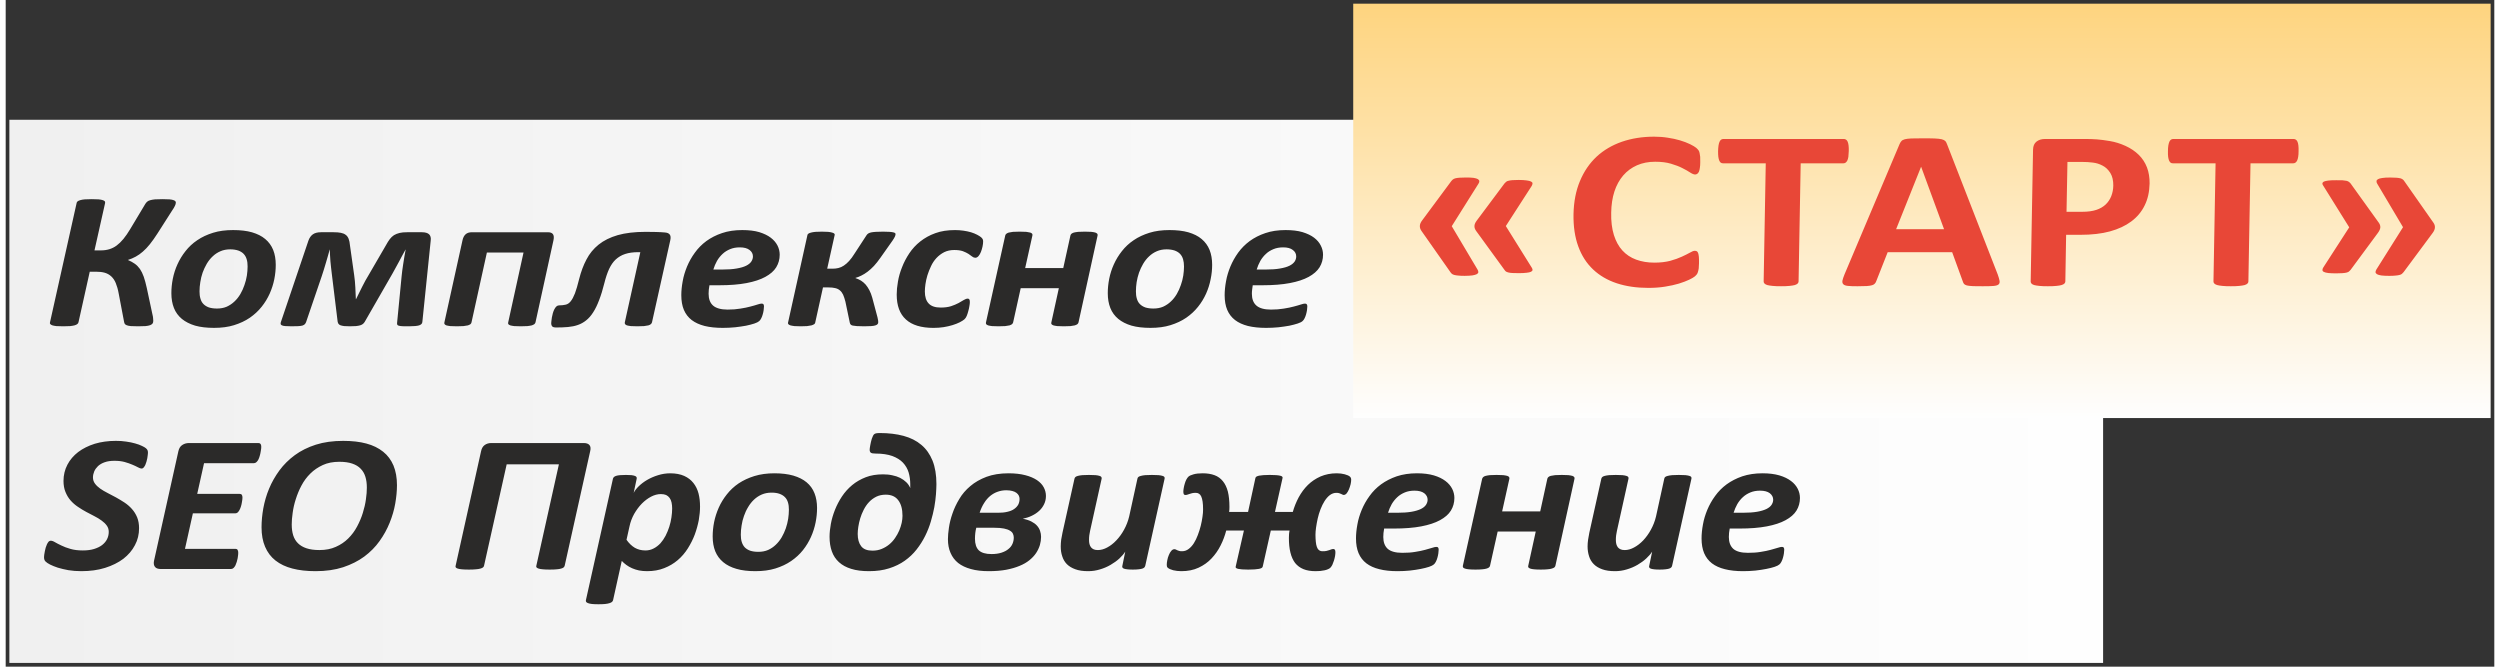
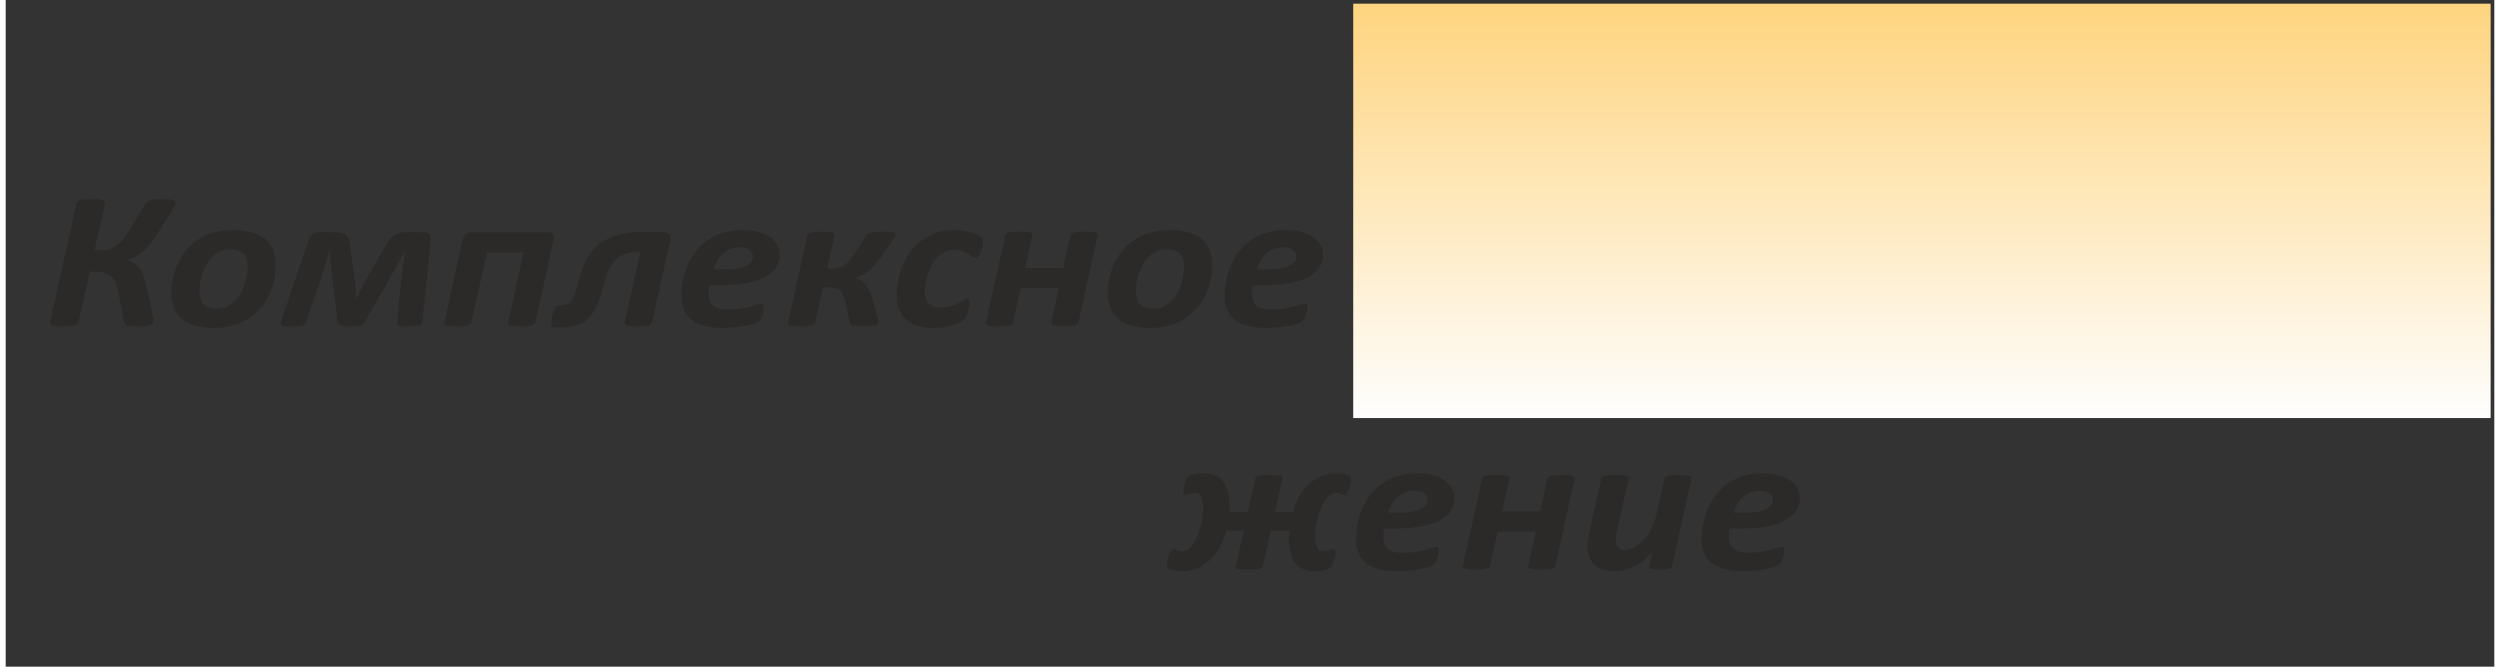
<svg xmlns="http://www.w3.org/2000/svg" xml:space="preserve" width="300px" height="80px" version="1.1" style="shape-rendering: geometricprecision; text-rendering: geometricprecision; image-rendering: optimizequality; fill-rule: evenodd; clip-rule: evenodd;" viewBox="0 0 378.37 101.36">
  <rect x="0" y="0" width="378.37" height="101.36" fill="#333333" stroke="none" />
  <defs>
    <style type="text/css">
   
    .str0 {stroke:#066D4C;stroke-width:1.12;stroke-miterlimit:22.926}
    .fil2 {fill:#2B2A29;fill-rule:nonzero}
    .fil3 {fill:#E84737;fill-rule:nonzero}
    .fil0 {fill:url(#id0)}
    .fil1 {fill:url(#id1)}
   
  </style>
    <linearGradient id="id0" gradientUnits="userSpaceOnUse" x1="0.56" y1="59.5" x2="318.89" y2="59.5">
      <stop offset="0" style="stop-opacity:1; stop-color:#F0F0F0" />
      <stop offset="1" style="stop-opacity:1; stop-color:#FEFEFE" />
    </linearGradient>
    <linearGradient id="id1" gradientUnits="userSpaceOnUse" x1="291.35" y1="0.56" x2="291.35" y2="63.56">
      <stop offset="0" style="stop-opacity:1; stop-color:#FED47F" />
      <stop offset="1" style="stop-opacity:1; stop-color:#FEFEFE" />
    </linearGradient>
  </defs>
  <g id="Ð¡Ð»Ð¾Ð¹_x0020_1">
-     <path class="fil0 str0 ZfPwXgbb_0" d="M0.56,18.21L318.89,18.21L318.89,100.79L0.56,100.79Z" />
    <path class="fil1 str0 ZfPwXgbb_1" d="M204.88,0.56L204.88,63.56L377.81,63.56L377.81,0.56Z" />
    <g id="_693770056">
      <path class="fil2 ZfPwXgbb_2" d="M22.44 48.78c0,0.17 -0.04,0.31 -0.11,0.41 -0.07,0.1 -0.2,0.18 -0.37,0.25 -0.18,0.07 -0.42,0.11 -0.71,0.14 -0.3,0.02 -0.67,0.03 -1.12,0.03 -0.48,0 -0.85,-0.01 -1.11,-0.03 -0.27,-0.03 -0.48,-0.07 -0.62,-0.13 -0.16,-0.06 -0.25,-0.14 -0.3,-0.22 -0.05,-0.09 -0.09,-0.2 -0.11,-0.35l-0.81 -4.26c-0.11,-0.63 -0.27,-1.15 -0.44,-1.57 -0.17,-0.42 -0.4,-0.76 -0.68,-1.02 -0.28,-0.26 -0.61,-0.45 -0.99,-0.56 -0.38,-0.11 -0.82,-0.16 -1.34,-0.16l-0.95 0 -1.71 7.68c-0.03,0.11 -0.08,0.2 -0.17,0.27 -0.09,0.08 -0.22,0.14 -0.41,0.2 -0.18,0.05 -0.41,0.09 -0.69,0.12 -0.28,0.02 -0.63,0.03 -1.05,0.03 -0.42,0 -0.77,-0.01 -1.04,-0.03 -0.27,-0.03 -0.47,-0.07 -0.63,-0.12 -0.15,-0.06 -0.25,-0.12 -0.31,-0.2 -0.06,-0.07 -0.07,-0.16 -0.03,-0.27l4.04 -18.1c0.01,-0.11 0.06,-0.2 0.16,-0.28 0.09,-0.07 0.22,-0.13 0.4,-0.18 0.18,-0.06 0.41,-0.09 0.69,-0.12 0.28,-0.02 0.63,-0.03 1.05,-0.03 0.42,0 0.77,0.01 1.04,0.03 0.27,0.03 0.48,0.06 0.64,0.12 0.15,0.05 0.26,0.11 0.31,0.18 0.05,0.08 0.06,0.17 0.04,0.28l-1.61 7.18 0.96 0c0.48,0 0.91,-0.06 1.3,-0.18 0.39,-0.12 0.76,-0.3 1.11,-0.56 0.35,-0.26 0.69,-0.59 1.03,-1 0.33,-0.4 0.68,-0.91 1.04,-1.51l2.29 -3.82c0.09,-0.14 0.18,-0.25 0.29,-0.34 0.11,-0.1 0.26,-0.17 0.45,-0.22 0.2,-0.06 0.44,-0.1 0.73,-0.13 0.3,-0.02 0.68,-0.03 1.14,-0.03 0.44,0 0.79,0.01 1.06,0.03 0.28,0.03 0.48,0.06 0.62,0.12 0.14,0.05 0.24,0.1 0.28,0.17 0.05,0.06 0.07,0.13 0.07,0.19 0,0.16 -0.05,0.32 -0.14,0.51 -0.09,0.2 -0.25,0.46 -0.47,0.78l-2.17 3.4c-0.41,0.64 -0.8,1.19 -1.16,1.64 -0.36,0.45 -0.72,0.83 -1.07,1.13 -0.36,0.32 -0.72,0.57 -1.09,0.77 -0.37,0.2 -0.76,0.37 -1.18,0.5l0 0.01c0.4,0.17 0.74,0.36 1.04,0.57 0.29,0.2 0.55,0.47 0.78,0.79 0.22,0.32 0.41,0.71 0.58,1.18 0.16,0.47 0.32,1.05 0.47,1.74l0.85 3.98c0.05,0.2 0.09,0.38 0.1,0.54 0.02,0.16 0.03,0.31 0.03,0.45zm18.62 -8.53c0,0.72 -0.07,1.44 -0.22,2.2 -0.15,0.74 -0.38,1.47 -0.7,2.19 -0.32,0.71 -0.73,1.39 -1.23,2.01 -0.5,0.63 -1.1,1.18 -1.79,1.66 -0.7,0.48 -1.5,0.85 -2.4,1.13 -0.89,0.28 -1.91,0.41 -3.04,0.41 -1.11,0 -2.07,-0.11 -2.88,-0.34 -0.8,-0.24 -1.47,-0.58 -2.01,-1.02 -0.54,-0.45 -0.95,-1 -1.21,-1.66 -0.26,-0.66 -0.39,-1.41 -0.39,-2.25 0,-0.72 0.07,-1.44 0.22,-2.2 0.15,-0.74 0.38,-1.48 0.7,-2.18 0.32,-0.71 0.73,-1.39 1.23,-2.02 0.5,-0.64 1.09,-1.19 1.79,-1.66 0.7,-0.48 1.5,-0.85 2.4,-1.13 0.9,-0.28 1.91,-0.41 3.05,-0.41 1.11,0 2.06,0.11 2.87,0.34 0.81,0.24 1.48,0.57 2.01,1.02 0.54,0.45 0.94,1 1.21,1.66 0.26,0.66 0.39,1.41 0.39,2.25zm-4.28 0.27c0,-0.42 -0.04,-0.79 -0.14,-1.1 -0.09,-0.32 -0.25,-0.6 -0.46,-0.82 -0.21,-0.22 -0.49,-0.39 -0.82,-0.51 -0.34,-0.11 -0.75,-0.18 -1.23,-0.18 -0.55,0 -1.05,0.1 -1.48,0.29 -0.44,0.19 -0.84,0.45 -1.18,0.78 -0.35,0.32 -0.64,0.7 -0.9,1.13 -0.25,0.43 -0.46,0.88 -0.63,1.35 -0.16,0.47 -0.28,0.95 -0.35,1.44 -0.08,0.49 -0.12,0.95 -0.12,1.4 0,0.41 0.04,0.78 0.14,1.1 0.09,0.33 0.24,0.61 0.46,0.83 0.22,0.22 0.49,0.39 0.82,0.51 0.34,0.11 0.75,0.17 1.23,0.17 0.55,0 1.05,-0.09 1.49,-0.28 0.43,-0.2 0.83,-0.46 1.17,-0.79 0.35,-0.32 0.65,-0.71 0.9,-1.13 0.25,-0.43 0.46,-0.89 0.62,-1.37 0.17,-0.47 0.29,-0.95 0.37,-1.44 0.07,-0.48 0.11,-0.94 0.11,-1.38zm26.57 8.42c-0.01,0.25 -0.18,0.42 -0.49,0.53 -0.3,0.09 -0.8,0.14 -1.51,0.14 -0.42,0 -0.76,0 -1.01,-0.01 -0.25,-0.01 -0.44,-0.04 -0.58,-0.08 -0.13,-0.03 -0.2,-0.1 -0.23,-0.17 -0.02,-0.07 -0.04,-0.17 -0.02,-0.28l0.69 -7.1c0.01,-0.21 0.05,-0.47 0.09,-0.8 0.05,-0.33 0.1,-0.67 0.15,-1.04 0.05,-0.37 0.12,-0.75 0.18,-1.13 0.07,-0.38 0.13,-0.73 0.19,-1.05l-0.02 0c-0.14,0.26 -0.3,0.55 -0.48,0.87 -0.16,0.31 -0.34,0.64 -0.51,0.96 -0.18,0.33 -0.36,0.65 -0.53,0.97 -0.17,0.32 -0.34,0.61 -0.48,0.87l-4.2 7.31c-0.07,0.12 -0.16,0.22 -0.26,0.31 -0.1,0.09 -0.24,0.16 -0.42,0.22 -0.17,0.05 -0.39,0.09 -0.65,0.12 -0.26,0.02 -0.57,0.03 -0.93,0.03 -0.35,0 -0.64,-0.01 -0.86,-0.03 -0.23,-0.03 -0.41,-0.07 -0.56,-0.12 -0.15,-0.06 -0.25,-0.13 -0.31,-0.22 -0.06,-0.09 -0.1,-0.19 -0.13,-0.33l-0.89 -7.29c-0.04,-0.29 -0.08,-0.6 -0.11,-0.93 -0.04,-0.33 -0.07,-0.66 -0.1,-0.98 -0.02,-0.33 -0.04,-0.64 -0.06,-0.94 -0.02,-0.3 -0.03,-0.58 -0.03,-0.82l-0.02 0c-0.08,0.29 -0.17,0.61 -0.27,0.97 -0.11,0.34 -0.21,0.7 -0.31,1.06 -0.1,0.36 -0.21,0.71 -0.32,1.06 -0.11,0.34 -0.21,0.65 -0.3,0.93l-2.39 7.01c-0.05,0.12 -0.11,0.23 -0.19,0.31 -0.08,0.09 -0.2,0.15 -0.36,0.21 -0.17,0.04 -0.38,0.08 -0.65,0.09 -0.26,0.02 -0.61,0.02 -1.04,0.02 -0.39,0 -0.7,-0.01 -0.92,-0.03 -0.23,-0.02 -0.39,-0.05 -0.51,-0.11 -0.11,-0.06 -0.18,-0.12 -0.19,-0.21 -0.02,-0.08 -0.01,-0.19 0.04,-0.32l4.18 -12.36c0.15,-0.42 0.38,-0.74 0.67,-0.95 0.3,-0.21 0.71,-0.32 1.24,-0.32l1.93 0c0.44,0 0.81,0.03 1.1,0.09 0.3,0.06 0.54,0.16 0.73,0.31 0.2,0.14 0.34,0.35 0.44,0.6 0.1,0.26 0.17,0.58 0.2,0.97l0.64 4.53c0.04,0.3 0.08,0.6 0.11,0.92 0.02,0.33 0.05,0.64 0.07,0.97 0.02,0.32 0.03,0.63 0.04,0.93 0.01,0.3 0.03,0.58 0.04,0.85l0.03 0c0.14,-0.27 0.28,-0.56 0.43,-0.87 0.16,-0.32 0.31,-0.64 0.48,-0.97 0.16,-0.32 0.33,-0.64 0.5,-0.96 0.17,-0.32 0.34,-0.61 0.52,-0.89l2.62 -4.51c0.19,-0.35 0.38,-0.66 0.57,-0.91 0.19,-0.25 0.4,-0.45 0.64,-0.61 0.25,-0.15 0.53,-0.26 0.85,-0.34 0.32,-0.08 0.71,-0.11 1.16,-0.11l2.23 0c0.52,0 0.89,0.11 1.11,0.32 0.21,0.21 0.3,0.53 0.24,0.95l-1.27 12.36zm17.2 0.08c-0.03,0.1 -0.08,0.18 -0.17,0.26 -0.09,0.07 -0.22,0.13 -0.39,0.19 -0.17,0.04 -0.39,0.08 -0.67,0.11 -0.27,0.02 -0.61,0.03 -1.02,0.03 -0.39,0 -0.71,-0.01 -0.98,-0.03 -0.26,-0.03 -0.46,-0.07 -0.6,-0.11 -0.15,-0.06 -0.25,-0.12 -0.3,-0.19 -0.04,-0.08 -0.05,-0.16 -0.02,-0.26l2.33 -10.62 -5.57 0 -2.34 10.62c-0.02,0.1 -0.07,0.18 -0.15,0.26 -0.08,0.07 -0.22,0.13 -0.39,0.19 -0.18,0.04 -0.41,0.08 -0.68,0.11 -0.28,0.02 -0.61,0.03 -1.01,0.03 -0.41,0 -0.73,-0.01 -0.99,-0.03 -0.25,-0.03 -0.46,-0.07 -0.6,-0.11 -0.14,-0.06 -0.23,-0.12 -0.27,-0.19 -0.05,-0.08 -0.06,-0.16 -0.03,-0.26l2.76 -12.51c0.09,-0.4 0.25,-0.7 0.48,-0.9 0.23,-0.2 0.54,-0.3 0.94,-0.3l11.55 0c0.39,0 0.64,0.1 0.78,0.3 0.14,0.2 0.16,0.5 0.08,0.9l-2.74 12.51zm17.71 -0.01c-0.02,0.09 -0.07,0.18 -0.16,0.26 -0.07,0.08 -0.2,0.14 -0.38,0.2 -0.18,0.04 -0.4,0.08 -0.67,0.11 -0.27,0.02 -0.61,0.03 -1.01,0.03 -0.41,0 -0.74,-0.01 -0.99,-0.03 -0.25,-0.03 -0.45,-0.07 -0.6,-0.11 -0.14,-0.06 -0.24,-0.12 -0.28,-0.2 -0.05,-0.08 -0.06,-0.17 -0.04,-0.26l2.36 -10.67 -0.31 0c-0.76,0 -1.43,0.09 -1.98,0.27 -0.57,0.18 -1.04,0.47 -1.45,0.84 -0.4,0.37 -0.73,0.86 -1.01,1.45 -0.27,0.6 -0.51,1.3 -0.71,2.11 -0.25,1.01 -0.52,1.89 -0.81,2.63 -0.28,0.74 -0.58,1.36 -0.91,1.86 -0.32,0.51 -0.68,0.91 -1.06,1.21 -0.38,0.31 -0.8,0.54 -1.26,0.7 -0.45,0.16 -0.95,0.26 -1.5,0.31 -0.55,0.05 -1.15,0.07 -1.79,0.07 -0.3,0 -0.5,-0.05 -0.6,-0.16 -0.1,-0.11 -0.16,-0.28 -0.16,-0.5 0,-0.06 0.01,-0.17 0.03,-0.33 0.01,-0.15 0.04,-0.33 0.07,-0.53 0.03,-0.19 0.08,-0.4 0.14,-0.62 0.06,-0.23 0.14,-0.43 0.23,-0.61 0.09,-0.18 0.2,-0.33 0.31,-0.44 0.12,-0.11 0.25,-0.17 0.4,-0.17 0.4,0 0.73,-0.04 1.02,-0.11 0.28,-0.06 0.54,-0.23 0.76,-0.51 0.23,-0.28 0.44,-0.68 0.65,-1.21 0.2,-0.53 0.41,-1.26 0.64,-2.19 0.28,-1.09 0.64,-2.08 1.11,-2.96 0.46,-0.89 1.08,-1.64 1.85,-2.26 0.77,-0.62 1.74,-1.1 2.9,-1.44 1.16,-0.33 2.58,-0.5 4.26,-0.5 0.54,0 1.06,0 1.56,0.02 0.49,0.01 0.93,0.04 1.3,0.07 0.39,0.02 0.65,0.13 0.79,0.32 0.14,0.18 0.17,0.47 0.08,0.88l-2.78 12.47zm19.42 -10.29c0,0.71 -0.18,1.35 -0.53,1.92 -0.35,0.57 -0.91,1.05 -1.66,1.46 -0.75,0.41 -1.7,0.72 -2.85,0.94 -1.16,0.22 -2.53,0.33 -4.13,0.33l-1.51 0c-0.04,0.23 -0.08,0.45 -0.1,0.67 -0.02,0.22 -0.03,0.43 -0.03,0.62 0,0.8 0.23,1.4 0.68,1.8 0.46,0.4 1.2,0.61 2.21,0.61 0.73,0 1.38,-0.05 1.95,-0.15 0.58,-0.09 1.08,-0.19 1.51,-0.31 0.44,-0.11 0.8,-0.22 1.08,-0.31 0.29,-0.1 0.5,-0.14 0.63,-0.14 0.13,0 0.23,0.03 0.28,0.1 0.05,0.07 0.08,0.18 0.08,0.33 0,0.16 -0.02,0.35 -0.05,0.57 -0.03,0.22 -0.08,0.44 -0.14,0.64 -0.06,0.22 -0.13,0.42 -0.23,0.6 -0.09,0.19 -0.2,0.33 -0.32,0.43 -0.13,0.12 -0.37,0.24 -0.72,0.36 -0.35,0.12 -0.77,0.22 -1.27,0.33 -0.49,0.09 -1.05,0.17 -1.66,0.24 -0.62,0.06 -1.24,0.09 -1.88,0.09 -1.05,0 -1.97,-0.1 -2.75,-0.29 -0.79,-0.2 -1.44,-0.5 -1.97,-0.9 -0.53,-0.41 -0.92,-0.92 -1.19,-1.55 -0.26,-0.62 -0.39,-1.37 -0.39,-2.23 0,-0.66 0.07,-1.36 0.21,-2.12 0.13,-0.75 0.36,-1.5 0.66,-2.23 0.31,-0.74 0.7,-1.44 1.19,-2.11 0.48,-0.67 1.06,-1.26 1.75,-1.77 0.69,-0.5 1.48,-0.91 2.38,-1.21 0.9,-0.31 1.93,-0.46 3.08,-0.46 0.99,0 1.85,0.1 2.57,0.31 0.71,0.22 1.3,0.5 1.76,0.85 0.46,0.35 0.8,0.75 1.03,1.2 0.22,0.44 0.33,0.91 0.33,1.38zm-4.07 0.27c0,-0.39 -0.17,-0.72 -0.51,-0.98 -0.35,-0.27 -0.84,-0.4 -1.49,-0.4 -0.55,0 -1.04,0.09 -1.47,0.27 -0.43,0.18 -0.81,0.41 -1.14,0.72 -0.32,0.3 -0.61,0.65 -0.85,1.06 -0.23,0.42 -0.42,0.85 -0.56,1.32l1.37 0c0.87,0 1.61,-0.05 2.19,-0.16 0.59,-0.1 1.07,-0.24 1.43,-0.42 0.36,-0.18 0.62,-0.39 0.78,-0.63 0.16,-0.24 0.25,-0.5 0.25,-0.78zm19.05 10c0,0.11 -0.02,0.2 -0.09,0.28 -0.05,0.08 -0.16,0.14 -0.33,0.2 -0.17,0.06 -0.38,0.09 -0.66,0.11 -0.27,0.02 -0.63,0.03 -1.06,0.03 -0.46,0 -0.83,-0.01 -1.11,-0.03 -0.27,-0.02 -0.49,-0.05 -0.64,-0.08 -0.16,-0.04 -0.26,-0.1 -0.32,-0.18 -0.05,-0.07 -0.09,-0.16 -0.11,-0.25l-0.67 -3.21c-0.11,-0.42 -0.22,-0.77 -0.35,-1.06 -0.13,-0.27 -0.3,-0.5 -0.5,-0.66 -0.19,-0.16 -0.43,-0.28 -0.72,-0.34 -0.28,-0.07 -0.61,-0.1 -1,-0.1l-0.84 0 -1.19 5.39c-0.02,0.07 -0.06,0.14 -0.15,0.2 -0.09,0.07 -0.23,0.12 -0.41,0.18 -0.17,0.04 -0.4,0.08 -0.67,0.11 -0.27,0.02 -0.59,0.03 -0.96,0.03 -0.39,0 -0.7,-0.01 -0.95,-0.03 -0.26,-0.03 -0.46,-0.07 -0.62,-0.11 -0.15,-0.06 -0.25,-0.11 -0.31,-0.18 -0.05,-0.06 -0.07,-0.13 -0.06,-0.2l2.96 -13.37c0.01,-0.07 0.06,-0.13 0.15,-0.2 0.09,-0.06 0.22,-0.12 0.4,-0.16 0.17,-0.05 0.39,-0.08 0.66,-0.11 0.27,-0.02 0.6,-0.03 0.98,-0.03 0.37,0 0.69,0.01 0.95,0.03 0.26,0.03 0.46,0.06 0.61,0.11 0.16,0.04 0.27,0.1 0.33,0.16 0.06,0.07 0.08,0.13 0.06,0.2l-1.14 5.13 0.83 0c0.3,0 0.59,-0.03 0.87,-0.1 0.29,-0.07 0.57,-0.19 0.83,-0.37 0.27,-0.18 0.54,-0.41 0.8,-0.7 0.27,-0.29 0.54,-0.66 0.82,-1.11l1.82 -2.79c0.06,-0.1 0.14,-0.18 0.24,-0.26 0.1,-0.07 0.25,-0.13 0.44,-0.18 0.19,-0.04 0.43,-0.07 0.73,-0.09 0.29,-0.02 0.67,-0.03 1.13,-0.03 0.41,0 0.73,0.01 0.98,0.03 0.24,0.02 0.43,0.04 0.57,0.08 0.14,0.03 0.23,0.07 0.27,0.12 0.05,0.04 0.06,0.09 0.06,0.15 0,0.1 -0.03,0.23 -0.1,0.38 -0.07,0.15 -0.19,0.36 -0.37,0.62l-1.85 2.62c-0.32,0.46 -0.64,0.86 -0.96,1.21 -0.32,0.34 -0.65,0.64 -0.97,0.88 -0.32,0.24 -0.64,0.44 -0.95,0.59 -0.31,0.16 -0.6,0.27 -0.89,0.35l0 0.03c0.3,0.1 0.57,0.23 0.83,0.38 0.26,0.16 0.49,0.36 0.71,0.6 0.21,0.25 0.4,0.53 0.57,0.86 0.17,0.32 0.32,0.7 0.44,1.14l0.8 3c0.05,0.19 0.08,0.34 0.09,0.46 0.02,0.11 0.02,0.2 0.02,0.27zm15.95 -12.28c0,0.23 -0.03,0.48 -0.09,0.77 -0.06,0.28 -0.14,0.55 -0.24,0.81 -0.1,0.25 -0.22,0.47 -0.37,0.64 -0.15,0.17 -0.31,0.26 -0.49,0.26 -0.16,0 -0.32,-0.06 -0.47,-0.18 -0.16,-0.12 -0.34,-0.26 -0.57,-0.41 -0.22,-0.14 -0.51,-0.28 -0.85,-0.41 -0.34,-0.12 -0.78,-0.18 -1.31,-0.18 -0.57,0 -1.08,0.11 -1.53,0.33 -0.45,0.23 -0.84,0.53 -1.18,0.89 -0.33,0.36 -0.61,0.77 -0.82,1.23 -0.22,0.46 -0.4,0.92 -0.55,1.39 -0.14,0.47 -0.24,0.92 -0.3,1.35 -0.06,0.43 -0.09,0.8 -0.09,1.12 0,0.8 0.19,1.41 0.58,1.82 0.39,0.42 1,0.62 1.83,0.62 0.61,0 1.14,-0.07 1.58,-0.21 0.43,-0.15 0.81,-0.3 1.12,-0.47 0.31,-0.18 0.58,-0.33 0.81,-0.47 0.22,-0.14 0.43,-0.21 0.62,-0.21 0.1,0 0.18,0.05 0.23,0.13 0.05,0.09 0.07,0.22 0.07,0.39 0,0.17 -0.02,0.38 -0.07,0.63 -0.04,0.25 -0.09,0.51 -0.17,0.76 -0.06,0.26 -0.15,0.5 -0.24,0.73 -0.09,0.22 -0.21,0.39 -0.36,0.52 -0.15,0.13 -0.38,0.27 -0.7,0.44 -0.31,0.16 -0.69,0.3 -1.1,0.43 -0.42,0.13 -0.87,0.23 -1.36,0.31 -0.48,0.07 -0.99,0.11 -1.52,0.11 -1.87,0 -3.28,-0.43 -4.2,-1.28 -0.94,-0.85 -1.4,-2.11 -1.4,-3.79 0,-0.6 0.06,-1.26 0.19,-1.98 0.12,-0.72 0.33,-1.45 0.62,-2.17 0.28,-0.73 0.65,-1.43 1.1,-2.11 0.46,-0.69 1.01,-1.29 1.67,-1.81 0.66,-0.52 1.42,-0.95 2.29,-1.26 0.87,-0.32 1.86,-0.47 3,-0.47 0.43,0 0.86,0.03 1.28,0.09 0.41,0.06 0.79,0.14 1.14,0.24 0.36,0.11 0.67,0.24 0.94,0.38 0.27,0.14 0.46,0.27 0.6,0.38 0.13,0.12 0.21,0.22 0.25,0.31 0.04,0.09 0.06,0.2 0.06,0.33zm14.5 12.31c-0.02,0.1 -0.08,0.18 -0.16,0.26 -0.09,0.07 -0.22,0.13 -0.4,0.19 -0.17,0.04 -0.39,0.08 -0.66,0.11 -0.27,0.02 -0.61,0.03 -1.02,0.03 -0.39,0 -0.72,-0.01 -0.98,-0.03 -0.26,-0.03 -0.46,-0.07 -0.6,-0.11 -0.14,-0.06 -0.24,-0.12 -0.29,-0.19 -0.04,-0.08 -0.05,-0.16 -0.02,-0.26l1.14 -5.2 -5.8 0 -1.15 5.2c-0.03,0.1 -0.08,0.18 -0.16,0.26 -0.08,0.07 -0.21,0.13 -0.38,0.19 -0.17,0.04 -0.4,0.08 -0.67,0.11 -0.28,0.02 -0.61,0.03 -1.01,0.03 -0.41,0 -0.73,-0.01 -0.99,-0.03 -0.25,-0.03 -0.46,-0.07 -0.6,-0.11 -0.15,-0.06 -0.24,-0.12 -0.29,-0.19 -0.04,-0.08 -0.05,-0.16 -0.03,-0.26l2.93 -13.21c0.02,-0.1 0.07,-0.18 0.16,-0.26 0.08,-0.07 0.2,-0.13 0.37,-0.19 0.17,-0.04 0.39,-0.08 0.65,-0.11 0.27,-0.02 0.61,-0.03 1.01,-0.03 0.41,0 0.74,0.01 1.01,0.03 0.25,0.03 0.46,0.07 0.61,0.11 0.15,0.06 0.25,0.12 0.29,0.19 0.04,0.08 0.06,0.16 0.03,0.26l-1.1 4.95 5.79 0 1.09 -4.95c0.02,-0.1 0.07,-0.18 0.15,-0.26 0.07,-0.07 0.2,-0.13 0.37,-0.19 0.17,-0.04 0.39,-0.08 0.67,-0.11 0.27,-0.02 0.61,-0.03 1.01,-0.03 0.4,0 0.74,0.01 0.99,0.03 0.26,0.03 0.46,0.07 0.6,0.11 0.15,0.06 0.25,0.12 0.3,0.19 0.05,0.08 0.06,0.16 0.04,0.26l-2.9 13.21zm20.32 -8.77c0,0.72 -0.07,1.44 -0.23,2.2 -0.14,0.74 -0.37,1.47 -0.69,2.19 -0.32,0.71 -0.73,1.39 -1.23,2.01 -0.5,0.63 -1.1,1.18 -1.79,1.66 -0.7,0.48 -1.5,0.85 -2.4,1.13 -0.89,0.28 -1.91,0.41 -3.04,0.41 -1.11,0 -2.07,-0.11 -2.88,-0.34 -0.81,-0.24 -1.47,-0.58 -2.01,-1.02 -0.54,-0.45 -0.95,-1 -1.21,-1.66 -0.26,-0.66 -0.39,-1.41 -0.39,-2.25 0,-0.72 0.07,-1.44 0.22,-2.2 0.15,-0.74 0.38,-1.48 0.7,-2.18 0.32,-0.71 0.73,-1.39 1.23,-2.02 0.5,-0.64 1.09,-1.19 1.79,-1.66 0.7,-0.48 1.5,-0.85 2.4,-1.13 0.9,-0.28 1.91,-0.41 3.05,-0.41 1.1,0 2.06,0.11 2.87,0.34 0.81,0.24 1.48,0.57 2.01,1.02 0.54,0.45 0.94,1 1.21,1.66 0.26,0.66 0.39,1.41 0.39,2.25zm-4.28 0.27c0,-0.42 -0.05,-0.79 -0.14,-1.1 -0.09,-0.32 -0.25,-0.6 -0.46,-0.82 -0.21,-0.22 -0.49,-0.39 -0.82,-0.51 -0.34,-0.11 -0.75,-0.18 -1.23,-0.18 -0.55,0 -1.05,0.1 -1.48,0.29 -0.44,0.19 -0.84,0.45 -1.18,0.78 -0.35,0.32 -0.64,0.7 -0.9,1.13 -0.25,0.43 -0.46,0.88 -0.63,1.35 -0.16,0.47 -0.28,0.95 -0.36,1.44 -0.07,0.49 -0.11,0.95 -0.11,1.4 0,0.41 0.04,0.78 0.14,1.1 0.09,0.33 0.24,0.61 0.46,0.83 0.22,0.22 0.49,0.39 0.82,0.51 0.34,0.11 0.75,0.17 1.23,0.17 0.55,0 1.05,-0.09 1.49,-0.28 0.43,-0.2 0.83,-0.46 1.17,-0.79 0.35,-0.32 0.65,-0.71 0.9,-1.13 0.25,-0.43 0.46,-0.89 0.62,-1.37 0.17,-0.47 0.29,-0.95 0.37,-1.44 0.07,-0.48 0.11,-0.94 0.11,-1.38zm21.14 -1.8c0,0.71 -0.18,1.35 -0.53,1.92 -0.36,0.57 -0.91,1.05 -1.66,1.46 -0.75,0.41 -1.7,0.72 -2.86,0.94 -1.15,0.22 -2.53,0.33 -4.13,0.33l-1.51 0c-0.04,0.23 -0.07,0.45 -0.09,0.67 -0.03,0.22 -0.04,0.43 -0.04,0.62 0,0.8 0.23,1.4 0.69,1.8 0.46,0.4 1.19,0.61 2.21,0.61 0.73,0 1.37,-0.05 1.95,-0.15 0.57,-0.09 1.08,-0.19 1.51,-0.31 0.44,-0.11 0.79,-0.22 1.08,-0.31 0.29,-0.1 0.49,-0.14 0.63,-0.14 0.13,0 0.22,0.03 0.27,0.1 0.06,0.07 0.09,0.18 0.09,0.33 0,0.16 -0.02,0.35 -0.05,0.57 -0.04,0.22 -0.08,0.44 -0.14,0.64 -0.06,0.22 -0.14,0.42 -0.23,0.6 -0.09,0.19 -0.2,0.33 -0.32,0.43 -0.13,0.12 -0.37,0.24 -0.73,0.36 -0.35,0.12 -0.77,0.22 -1.26,0.33 -0.5,0.09 -1.05,0.17 -1.66,0.24 -0.62,0.06 -1.25,0.09 -1.88,0.09 -1.06,0 -1.97,-0.1 -2.76,-0.29 -0.78,-0.2 -1.44,-0.5 -1.96,-0.9 -0.53,-0.41 -0.92,-0.92 -1.19,-1.55 -0.26,-0.62 -0.39,-1.37 -0.39,-2.23 0,-0.66 0.07,-1.36 0.21,-2.12 0.13,-0.75 0.36,-1.5 0.66,-2.23 0.31,-0.74 0.7,-1.44 1.18,-2.11 0.49,-0.67 1.07,-1.26 1.76,-1.77 0.69,-0.5 1.48,-0.91 2.38,-1.21 0.9,-0.31 1.92,-0.46 3.08,-0.46 0.99,0 1.85,0.1 2.56,0.31 0.72,0.22 1.31,0.5 1.77,0.85 0.46,0.35 0.8,0.75 1.02,1.2 0.23,0.44 0.34,0.91 0.34,1.38zm-4.08 0.27c0,-0.39 -0.16,-0.72 -0.51,-0.98 -0.34,-0.27 -0.83,-0.4 -1.48,-0.4 -0.55,0 -1.04,0.09 -1.47,0.27 -0.43,0.18 -0.82,0.41 -1.14,0.72 -0.33,0.3 -0.61,0.65 -0.85,1.06 -0.23,0.42 -0.42,0.85 -0.56,1.32l1.37 0c0.87,0 1.6,-0.05 2.19,-0.16 0.59,-0.1 1.07,-0.24 1.43,-0.42 0.36,-0.18 0.61,-0.39 0.78,-0.63 0.16,-0.24 0.24,-0.5 0.24,-0.78z" />
-       <path class="fil2 ZfPwXgbb_3" d="M21.63 68.83c0,0.08 -0.01,0.2 -0.03,0.35 -0.01,0.14 -0.04,0.3 -0.07,0.49 -0.03,0.17 -0.08,0.35 -0.13,0.54 -0.05,0.18 -0.11,0.35 -0.18,0.5 -0.08,0.15 -0.16,0.28 -0.25,0.38 -0.09,0.1 -0.19,0.15 -0.29,0.15 -0.15,0 -0.34,-0.06 -0.57,-0.19 -0.23,-0.13 -0.52,-0.26 -0.85,-0.4 -0.34,-0.15 -0.73,-0.28 -1.18,-0.41 -0.45,-0.12 -0.95,-0.18 -1.53,-0.18 -0.59,0 -1.09,0.07 -1.5,0.22 -0.41,0.14 -0.74,0.34 -1.01,0.58 -0.25,0.25 -0.45,0.51 -0.58,0.82 -0.12,0.29 -0.19,0.6 -0.19,0.91 0,0.35 0.1,0.66 0.3,0.93 0.2,0.28 0.46,0.52 0.79,0.76 0.33,0.23 0.71,0.46 1.13,0.67 0.42,0.22 0.86,0.44 1.29,0.68 0.43,0.24 0.86,0.5 1.29,0.78 0.42,0.28 0.79,0.6 1.12,0.97 0.34,0.38 0.6,0.8 0.8,1.28 0.19,0.48 0.29,1.03 0.29,1.65 0,0.92 -0.2,1.79 -0.63,2.58 -0.41,0.79 -1,1.48 -1.76,2.07 -0.77,0.58 -1.7,1.04 -2.78,1.38 -1.08,0.34 -2.29,0.5 -3.61,0.5 -0.71,0 -1.36,-0.05 -1.97,-0.15 -0.6,-0.11 -1.13,-0.24 -1.6,-0.38 -0.46,-0.15 -0.85,-0.31 -1.17,-0.47 -0.32,-0.16 -0.55,-0.32 -0.7,-0.47 -0.16,-0.15 -0.23,-0.37 -0.23,-0.67 0,-0.07 0.01,-0.2 0.03,-0.35 0.02,-0.16 0.05,-0.34 0.09,-0.52 0.04,-0.18 0.08,-0.37 0.13,-0.56 0.06,-0.19 0.13,-0.37 0.2,-0.53 0.08,-0.15 0.16,-0.29 0.25,-0.39 0.1,-0.09 0.19,-0.14 0.31,-0.14 0.18,0 0.4,0.07 0.66,0.23 0.26,0.15 0.58,0.32 0.97,0.5 0.38,0.19 0.83,0.36 1.36,0.51 0.53,0.16 1.16,0.24 1.89,0.24 0.65,0 1.22,-0.07 1.71,-0.22 0.49,-0.15 0.9,-0.35 1.23,-0.6 0.33,-0.26 0.58,-0.55 0.75,-0.89 0.17,-0.34 0.26,-0.71 0.26,-1.11 0,-0.37 -0.1,-0.69 -0.3,-0.96 -0.2,-0.28 -0.46,-0.53 -0.78,-0.76 -0.32,-0.24 -0.69,-0.46 -1.1,-0.67 -0.41,-0.2 -0.83,-0.42 -1.26,-0.66 -0.43,-0.23 -0.85,-0.49 -1.26,-0.77 -0.41,-0.27 -0.78,-0.6 -1.1,-0.96 -0.33,-0.38 -0.58,-0.8 -0.78,-1.29 -0.2,-0.48 -0.3,-1.04 -0.3,-1.68 0,-0.89 0.2,-1.71 0.59,-2.46 0.39,-0.75 0.94,-1.39 1.64,-1.93 0.7,-0.53 1.54,-0.95 2.52,-1.26 0.97,-0.29 2.04,-0.44 3.21,-0.44 0.55,0 1.08,0.03 1.57,0.11 0.5,0.07 0.95,0.16 1.36,0.28 0.41,0.11 0.76,0.24 1.04,0.38 0.29,0.13 0.48,0.25 0.6,0.35 0.11,0.09 0.19,0.19 0.24,0.29 0.05,0.11 0.07,0.24 0.07,0.39zm17.23 -0.91c0,0.06 0,0.17 -0.02,0.32 -0.02,0.14 -0.04,0.31 -0.08,0.49 -0.03,0.18 -0.07,0.38 -0.13,0.57 -0.05,0.2 -0.12,0.38 -0.2,0.55 -0.08,0.16 -0.18,0.3 -0.3,0.41 -0.11,0.1 -0.24,0.16 -0.37,0.16l-7.6 0 -1.04 4.67 6.45 0c0.15,0 0.27,0.05 0.33,0.14 0.07,0.1 0.1,0.24 0.1,0.42 0,0.07 -0.01,0.17 -0.02,0.31 -0.02,0.15 -0.05,0.31 -0.08,0.49 -0.03,0.19 -0.07,0.37 -0.13,0.55 -0.06,0.19 -0.12,0.36 -0.21,0.52 -0.08,0.16 -0.18,0.29 -0.28,0.39 -0.12,0.09 -0.24,0.14 -0.37,0.14l-6.45 0 -1.2 5.4 7.71 0c0.13,0 0.23,0.05 0.29,0.16 0.07,0.1 0.1,0.25 0.1,0.45 0,0.07 -0.01,0.18 -0.02,0.32 -0.01,0.15 -0.03,0.32 -0.07,0.5 -0.04,0.18 -0.09,0.37 -0.14,0.56 -0.06,0.19 -0.12,0.36 -0.2,0.53 -0.09,0.16 -0.18,0.29 -0.29,0.39 -0.11,0.1 -0.24,0.15 -0.38,0.15l-10.7 0c-0.18,0 -0.34,-0.02 -0.48,-0.07 -0.15,-0.04 -0.26,-0.12 -0.35,-0.22 -0.1,-0.1 -0.16,-0.23 -0.19,-0.38 -0.04,-0.16 -0.03,-0.34 0.01,-0.56l3.71 -16.69c0.1,-0.44 0.3,-0.75 0.6,-0.94 0.3,-0.2 0.64,-0.29 1,-0.29l10.58 0c0.28,0 0.42,0.19 0.42,0.56zm20.63 5.85c0,0.87 -0.09,1.8 -0.26,2.78 -0.17,0.98 -0.46,1.96 -0.85,2.93 -0.39,0.97 -0.9,1.9 -1.54,2.79 -0.63,0.89 -1.41,1.67 -2.32,2.35 -0.91,0.67 -1.98,1.21 -3.21,1.62 -1.23,0.4 -2.63,0.6 -4.19,0.6 -1.34,0 -2.51,-0.13 -3.53,-0.4 -1.01,-0.26 -1.87,-0.67 -2.57,-1.22 -0.7,-0.55 -1.22,-1.25 -1.58,-2.09 -0.36,-0.84 -0.54,-1.82 -0.54,-2.96 0,-0.92 0.09,-1.89 0.27,-2.9 0.19,-1.01 0.47,-2 0.88,-2.98 0.4,-0.97 0.93,-1.89 1.57,-2.77 0.65,-0.88 1.43,-1.65 2.34,-2.32 0.91,-0.67 1.98,-1.2 3.19,-1.59 1.22,-0.39 2.61,-0.58 4.16,-0.58 1.33,0 2.5,0.13 3.51,0.4 1.02,0.27 1.87,0.69 2.57,1.25 0.69,0.55 1.21,1.25 1.57,2.1 0.35,0.85 0.53,1.85 0.53,2.99zm-4.58 0.36c0,-0.61 -0.07,-1.15 -0.22,-1.64 -0.15,-0.49 -0.39,-0.9 -0.72,-1.23 -0.32,-0.34 -0.76,-0.6 -1.29,-0.78 -0.53,-0.18 -1.18,-0.27 -1.95,-0.27 -0.95,0 -1.79,0.16 -2.51,0.49 -0.73,0.34 -1.36,0.76 -1.9,1.3 -0.54,0.53 -0.99,1.14 -1.35,1.82 -0.37,0.69 -0.65,1.39 -0.87,2.09 -0.23,0.71 -0.38,1.4 -0.47,2.07 -0.1,0.67 -0.14,1.26 -0.14,1.76 0,0.61 0.07,1.16 0.22,1.64 0.15,0.48 0.39,0.89 0.73,1.22 0.33,0.33 0.77,0.59 1.29,0.76 0.54,0.18 1.19,0.27 1.97,0.27 0.95,0 1.78,-0.16 2.5,-0.49 0.73,-0.32 1.36,-0.75 1.89,-1.28 0.53,-0.53 0.98,-1.13 1.34,-1.81 0.36,-0.68 0.66,-1.37 0.87,-2.07 0.22,-0.7 0.38,-1.39 0.47,-2.06 0.1,-0.67 0.14,-1.27 0.14,-1.79zm30.08 11.88c-0.02,0.1 -0.08,0.18 -0.16,0.26 -0.08,0.07 -0.21,0.13 -0.39,0.18 -0.18,0.05 -0.4,0.09 -0.68,0.11 -0.28,0.03 -0.62,0.04 -1.06,0.04 -0.41,0 -0.76,-0.01 -1.02,-0.04 -0.28,-0.02 -0.49,-0.06 -0.65,-0.11 -0.15,-0.05 -0.25,-0.11 -0.32,-0.18 -0.05,-0.08 -0.07,-0.16 -0.03,-0.26l3.43 -15.41 -7.94 0 -3.44 15.41c-0.01,0.1 -0.07,0.18 -0.16,0.26 -0.09,0.07 -0.22,0.13 -0.4,0.18 -0.18,0.05 -0.42,0.09 -0.71,0.11 -0.28,0.03 -0.63,0.04 -1.05,0.04 -0.42,0 -0.77,-0.01 -1.04,-0.04 -0.27,-0.02 -0.48,-0.06 -0.64,-0.11 -0.15,-0.05 -0.25,-0.11 -0.3,-0.18 -0.04,-0.08 -0.06,-0.16 -0.02,-0.26l3.87 -17.42c0.09,-0.42 0.27,-0.73 0.55,-0.93 0.28,-0.2 0.61,-0.3 0.99,-0.3l14.08 0c0.39,0 0.68,0.1 0.85,0.3 0.18,0.2 0.22,0.51 0.12,0.93l-3.88 17.42zm20.58 -9.02c0,0.65 -0.06,1.33 -0.19,2.08 -0.14,0.73 -0.34,1.46 -0.61,2.2 -0.27,0.72 -0.63,1.43 -1.05,2.1 -0.43,0.68 -0.94,1.28 -1.54,1.79 -0.6,0.51 -1.28,0.92 -2.06,1.22 -0.77,0.31 -1.64,0.46 -2.61,0.46 -0.43,0 -0.84,-0.04 -1.22,-0.11 -0.38,-0.08 -0.74,-0.2 -1.06,-0.34 -0.32,-0.14 -0.61,-0.31 -0.87,-0.5 -0.26,-0.19 -0.49,-0.4 -0.69,-0.61l-1.32 5.96c-0.02,0.1 -0.08,0.18 -0.15,0.26 -0.09,0.08 -0.21,0.15 -0.39,0.2 -0.17,0.06 -0.39,0.1 -0.67,0.13 -0.27,0.03 -0.61,0.04 -1.02,0.04 -0.4,0 -0.73,-0.01 -0.98,-0.04 -0.25,-0.03 -0.46,-0.07 -0.6,-0.13 -0.15,-0.05 -0.24,-0.12 -0.29,-0.2 -0.04,-0.08 -0.05,-0.16 -0.03,-0.26l4.11 -18.46c0.05,-0.2 0.21,-0.35 0.51,-0.44 0.3,-0.09 0.79,-0.13 1.47,-0.13 0.33,0 0.61,0.01 0.83,0.03 0.21,0.03 0.38,0.06 0.5,0.11 0.13,0.04 0.22,0.1 0.26,0.17 0.05,0.08 0.06,0.17 0.04,0.26l-0.46 2.16c0.16,-0.33 0.42,-0.67 0.78,-1.02 0.35,-0.34 0.78,-0.67 1.28,-0.96 0.5,-0.29 1.05,-0.53 1.64,-0.71 0.6,-0.19 1.22,-0.29 1.85,-0.29 0.85,0 1.56,0.14 2.14,0.4 0.57,0.26 1.03,0.61 1.39,1.07 0.36,0.45 0.62,0.98 0.78,1.59 0.16,0.62 0.23,1.27 0.23,1.97zm-4.24 0.33c0,-0.34 -0.03,-0.64 -0.09,-0.92 -0.06,-0.27 -0.16,-0.51 -0.3,-0.7 -0.14,-0.19 -0.32,-0.34 -0.53,-0.44 -0.22,-0.09 -0.48,-0.14 -0.79,-0.14 -0.49,0 -0.99,0.13 -1.49,0.39 -0.5,0.26 -0.97,0.62 -1.41,1.06 -0.44,0.45 -0.82,0.97 -1.17,1.57 -0.33,0.6 -0.57,1.23 -0.71,1.91l-0.45 2.02c0.38,0.54 0.8,0.94 1.27,1.22 0.46,0.26 0.99,0.4 1.61,0.4 0.45,0 0.86,-0.1 1.24,-0.3 0.38,-0.19 0.72,-0.46 1.03,-0.78 0.3,-0.34 0.56,-0.72 0.79,-1.15 0.22,-0.44 0.41,-0.89 0.56,-1.36 0.15,-0.47 0.26,-0.95 0.33,-1.43 0.07,-0.48 0.11,-0.93 0.11,-1.35zm22.03 -0.08c0,0.71 -0.07,1.44 -0.22,2.19 -0.15,0.75 -0.38,1.48 -0.7,2.2 -0.32,0.71 -0.72,1.38 -1.22,2.01 -0.5,0.63 -1.1,1.18 -1.8,1.66 -0.7,0.48 -1.49,0.85 -2.39,1.13 -0.9,0.28 -1.91,0.41 -3.05,0.41 -1.1,0 -2.06,-0.11 -2.87,-0.35 -0.81,-0.23 -1.48,-0.57 -2.02,-1.02 -0.54,-0.45 -0.94,-1 -1.21,-1.65 -0.26,-0.66 -0.39,-1.41 -0.39,-2.25 0,-0.72 0.07,-1.44 0.22,-2.2 0.15,-0.74 0.39,-1.48 0.7,-2.18 0.32,-0.72 0.73,-1.39 1.23,-2.02 0.5,-0.64 1.1,-1.2 1.79,-1.67 0.71,-0.47 1.5,-0.84 2.4,-1.12 0.91,-0.28 1.92,-0.42 3.05,-0.42 1.11,0 2.06,0.12 2.87,0.35 0.81,0.24 1.48,0.57 2.02,1.02 0.54,0.45 0.94,1 1.2,1.66 0.26,0.66 0.39,1.41 0.39,2.25zm-4.28 0.26c0,-0.41 -0.04,-0.78 -0.14,-1.1 -0.09,-0.31 -0.24,-0.59 -0.46,-0.81 -0.21,-0.22 -0.49,-0.39 -0.82,-0.51 -0.33,-0.12 -0.74,-0.18 -1.23,-0.18 -0.55,0 -1.04,0.1 -1.48,0.29 -0.44,0.19 -0.83,0.45 -1.18,0.78 -0.34,0.32 -0.64,0.7 -0.89,1.13 -0.26,0.42 -0.47,0.88 -0.63,1.35 -0.17,0.47 -0.29,0.95 -0.36,1.44 -0.08,0.49 -0.12,0.95 -0.12,1.4 0,0.41 0.04,0.78 0.14,1.1 0.1,0.33 0.25,0.6 0.46,0.83 0.22,0.22 0.5,0.39 0.83,0.51 0.33,0.11 0.74,0.17 1.23,0.17 0.55,0 1.04,-0.09 1.48,-0.28 0.44,-0.2 0.83,-0.46 1.17,-0.79 0.35,-0.33 0.65,-0.71 0.9,-1.13 0.25,-0.43 0.46,-0.89 0.63,-1.37 0.16,-0.47 0.28,-0.95 0.36,-1.44 0.07,-0.48 0.11,-0.94 0.11,-1.39zm22.43 -3.9c0,0.43 -0.03,0.95 -0.07,1.55 -0.04,0.6 -0.13,1.25 -0.25,1.96 -0.13,0.7 -0.31,1.42 -0.53,2.18 -0.22,0.75 -0.51,1.49 -0.87,2.21 -0.36,0.72 -0.79,1.4 -1.3,2.05 -0.51,0.65 -1.1,1.21 -1.79,1.7 -0.69,0.49 -1.49,0.88 -2.38,1.16 -0.9,0.29 -1.92,0.43 -3.06,0.43 -1.04,0 -1.94,-0.11 -2.7,-0.35 -0.76,-0.23 -1.38,-0.57 -1.87,-1.02 -0.49,-0.45 -0.85,-0.99 -1.08,-1.64 -0.23,-0.64 -0.35,-1.38 -0.35,-2.21 0,-0.62 0.07,-1.27 0.2,-1.98 0.13,-0.7 0.34,-1.41 0.62,-2.12 0.28,-0.7 0.63,-1.38 1.06,-2.03 0.43,-0.65 0.95,-1.23 1.55,-1.73 0.6,-0.5 1.3,-0.9 2.07,-1.2 0.77,-0.3 1.65,-0.44 2.63,-0.44 0.49,0 0.96,0.04 1.4,0.14 0.45,0.09 0.85,0.22 1.21,0.4 0.35,0.18 0.66,0.4 0.92,0.65 0.27,0.26 0.47,0.56 0.63,0.89 -0.02,-0.08 -0.02,-0.18 -0.02,-0.26 0,-0.09 0,-0.21 0,-0.35 0,-0.63 -0.09,-1.22 -0.25,-1.77 -0.17,-0.56 -0.46,-1.05 -0.86,-1.48 -0.41,-0.43 -0.95,-0.76 -1.62,-1.01 -0.68,-0.24 -1.52,-0.37 -2.53,-0.37 -0.37,0 -0.61,-0.04 -0.73,-0.13 -0.12,-0.09 -0.18,-0.24 -0.18,-0.45 0,-0.06 0.01,-0.14 0.02,-0.26 0.01,-0.12 0.03,-0.26 0.07,-0.42 0.03,-0.16 0.06,-0.32 0.1,-0.49 0.04,-0.17 0.08,-0.33 0.13,-0.49 0.05,-0.16 0.11,-0.3 0.17,-0.42 0.06,-0.13 0.12,-0.21 0.17,-0.26 0.07,-0.07 0.16,-0.11 0.29,-0.15 0.12,-0.03 0.33,-0.05 0.6,-0.05 1.33,0 2.53,0.14 3.6,0.43 1.07,0.29 1.97,0.74 2.71,1.37 0.74,0.62 1.3,1.42 1.7,2.4 0.39,0.98 0.59,2.17 0.59,3.56zm-5.16 4.82c0,-1.01 -0.21,-1.8 -0.65,-2.37 -0.42,-0.56 -1.05,-0.84 -1.89,-0.84 -0.54,0 -1.02,0.1 -1.45,0.31 -0.43,0.22 -0.8,0.49 -1.11,0.83 -0.32,0.34 -0.58,0.73 -0.8,1.16 -0.22,0.43 -0.4,0.87 -0.53,1.31 -0.13,0.45 -0.23,0.87 -0.29,1.29 -0.06,0.41 -0.09,0.76 -0.09,1.06 0,0.8 0.18,1.43 0.53,1.88 0.35,0.45 0.92,0.67 1.71,0.67 0.51,0 0.97,-0.08 1.4,-0.26 0.42,-0.17 0.81,-0.4 1.15,-0.68 0.35,-0.29 0.64,-0.61 0.89,-0.98 0.25,-0.36 0.46,-0.74 0.63,-1.13 0.17,-0.4 0.29,-0.79 0.38,-1.18 0.08,-0.38 0.12,-0.74 0.12,-1.07zm21.07 3.2c0,0.41 -0.06,0.83 -0.18,1.25 -0.13,0.42 -0.32,0.83 -0.58,1.22 -0.26,0.39 -0.6,0.75 -1.02,1.09 -0.41,0.33 -0.91,0.62 -1.5,0.86 -0.59,0.25 -1.27,0.44 -2.04,0.59 -0.77,0.14 -1.65,0.21 -2.62,0.21 -1.03,0 -1.94,-0.1 -2.72,-0.32 -0.78,-0.21 -1.43,-0.52 -1.94,-0.92 -0.51,-0.41 -0.9,-0.92 -1.16,-1.53 -0.27,-0.61 -0.4,-1.3 -0.4,-2.09 0,-0.49 0.05,-1.07 0.15,-1.75 0.1,-0.68 0.27,-1.39 0.53,-2.13 0.25,-0.75 0.6,-1.49 1.04,-2.22 0.43,-0.74 1,-1.4 1.68,-1.97 0.68,-0.58 1.5,-1.05 2.45,-1.41 0.94,-0.35 2.06,-0.54 3.35,-0.54 1,0 1.85,0.1 2.57,0.29 0.71,0.18 1.3,0.44 1.77,0.75 0.47,0.32 0.81,0.68 1.03,1.1 0.22,0.41 0.33,0.85 0.33,1.3 0,0.46 -0.09,0.87 -0.28,1.26 -0.18,0.37 -0.42,0.71 -0.74,1 -0.31,0.29 -0.68,0.54 -1.12,0.75 -0.42,0.21 -0.89,0.36 -1.38,0.46 0.5,0.09 0.93,0.23 1.29,0.41 0.35,0.18 0.65,0.39 0.86,0.63 0.22,0.24 0.38,0.51 0.48,0.81 0.1,0.29 0.15,0.59 0.15,0.9zm-3.27 -5.77c0,-0.17 -0.04,-0.33 -0.11,-0.49 -0.08,-0.16 -0.2,-0.3 -0.37,-0.43 -0.16,-0.12 -0.37,-0.22 -0.62,-0.28 -0.25,-0.07 -0.56,-0.11 -0.92,-0.11 -0.45,0 -0.88,0.07 -1.3,0.22 -0.41,0.14 -0.78,0.35 -1.13,0.63 -0.35,0.29 -0.66,0.64 -0.93,1.08 -0.28,0.43 -0.51,0.93 -0.69,1.49l2.78 0c0.53,0 1,-0.04 1.41,-0.14 0.42,-0.09 0.77,-0.23 1.04,-0.42 0.27,-0.18 0.48,-0.4 0.63,-0.66 0.14,-0.27 0.21,-0.56 0.21,-0.89zm-0.88 5.89c0,-0.2 -0.04,-0.39 -0.12,-0.57 -0.08,-0.19 -0.23,-0.35 -0.45,-0.48 -0.22,-0.14 -0.52,-0.25 -0.91,-0.33 -0.39,-0.08 -0.89,-0.12 -1.5,-0.12l-2.72 0c-0.07,0.26 -0.12,0.53 -0.15,0.8 -0.03,0.27 -0.05,0.56 -0.05,0.86 0,0.81 0.2,1.4 0.59,1.78 0.4,0.37 1.04,0.56 1.93,0.56 0.57,0 1.08,-0.07 1.51,-0.21 0.43,-0.14 0.78,-0.32 1.06,-0.56 0.28,-0.22 0.49,-0.49 0.62,-0.8 0.13,-0.3 0.19,-0.62 0.19,-0.93zm19.99 4.28c-0.03,0.1 -0.08,0.19 -0.14,0.26 -0.08,0.08 -0.19,0.13 -0.33,0.18 -0.15,0.04 -0.34,0.08 -0.57,0.1 -0.23,0.03 -0.52,0.04 -0.86,0.04 -0.34,0 -0.61,-0.01 -0.83,-0.04 -0.22,-0.02 -0.38,-0.06 -0.5,-0.1 -0.13,-0.05 -0.2,-0.1 -0.24,-0.18 -0.04,-0.07 -0.04,-0.16 -0.01,-0.26l0.44 -2.15c-0.22,0.35 -0.52,0.69 -0.9,1.05 -0.38,0.35 -0.83,0.67 -1.33,0.96 -0.49,0.29 -1.03,0.52 -1.61,0.69 -0.58,0.18 -1.18,0.27 -1.8,0.27 -0.76,0 -1.42,-0.09 -1.95,-0.29 -0.53,-0.19 -0.96,-0.45 -1.29,-0.78 -0.32,-0.33 -0.56,-0.73 -0.7,-1.19 -0.16,-0.46 -0.23,-0.96 -0.23,-1.51 0,-0.33 0.03,-0.68 0.07,-1.03 0.06,-0.34 0.12,-0.7 0.2,-1.07l1.82 -8.19c0.02,-0.09 0.07,-0.18 0.15,-0.26 0.09,-0.07 0.21,-0.13 0.38,-0.17 0.17,-0.05 0.39,-0.08 0.67,-0.11 0.27,-0.02 0.61,-0.03 1,-0.03 0.41,0 0.74,0.01 1,0.03 0.26,0.03 0.46,0.06 0.6,0.11 0.14,0.04 0.24,0.1 0.28,0.17 0.05,0.08 0.07,0.17 0.05,0.26l-1.76 7.94c-0.05,0.22 -0.09,0.45 -0.12,0.68 -0.03,0.24 -0.04,0.46 -0.04,0.68 0,0.24 0.02,0.45 0.07,0.64 0.05,0.19 0.13,0.36 0.24,0.5 0.11,0.13 0.26,0.24 0.42,0.31 0.18,0.07 0.39,0.1 0.63,0.1 0.45,0 0.92,-0.13 1.4,-0.39 0.49,-0.26 0.96,-0.62 1.39,-1.08 0.44,-0.46 0.84,-1 1.18,-1.63 0.34,-0.62 0.61,-1.3 0.78,-2.03l1.25 -5.72c0.01,-0.09 0.06,-0.18 0.14,-0.26 0.09,-0.07 0.22,-0.13 0.4,-0.17 0.16,-0.05 0.39,-0.08 0.66,-0.11 0.28,-0.02 0.61,-0.03 1.01,-0.03 0.4,0 0.74,0.01 0.99,0.03 0.26,0.03 0.46,0.06 0.61,0.11 0.15,0.04 0.24,0.1 0.29,0.17 0.04,0.08 0.05,0.17 0.03,0.26l-2.94 13.24z" />
      <path class="fil2 ZfPwXgbb_4" d="M195.69 77.84c0.22,-0.77 0.52,-1.52 0.9,-2.23 0.39,-0.71 0.85,-1.34 1.4,-1.88 0.54,-0.53 1.18,-0.96 1.92,-1.29 0.73,-0.31 1.55,-0.48 2.46,-0.48 0.44,0 0.85,0.05 1.22,0.15 0.37,0.1 0.64,0.22 0.79,0.36 0.12,0.11 0.19,0.26 0.19,0.46 0,0.21 -0.03,0.44 -0.09,0.71 -0.07,0.27 -0.15,0.52 -0.25,0.76 -0.1,0.24 -0.22,0.44 -0.34,0.6 -0.14,0.16 -0.29,0.25 -0.44,0.25 -0.08,0 -0.15,-0.02 -0.22,-0.06 -0.06,-0.03 -0.14,-0.06 -0.21,-0.1 -0.08,-0.03 -0.17,-0.07 -0.29,-0.11 -0.11,-0.03 -0.24,-0.05 -0.41,-0.05 -0.36,0 -0.69,0.12 -0.99,0.34 -0.3,0.23 -0.56,0.53 -0.8,0.9 -0.23,0.37 -0.44,0.78 -0.62,1.25 -0.18,0.46 -0.32,0.93 -0.43,1.41 -0.1,0.47 -0.19,0.92 -0.25,1.36 -0.06,0.43 -0.09,0.8 -0.09,1.12 0,0.39 0.02,0.73 0.05,1.04 0.03,0.32 0.08,0.58 0.16,0.8 0.07,0.21 0.18,0.38 0.33,0.49 0.14,0.12 0.32,0.17 0.55,0.17 0.23,0 0.43,-0.01 0.59,-0.05 0.16,-0.03 0.3,-0.07 0.42,-0.12 0.12,-0.04 0.23,-0.08 0.33,-0.12 0.09,-0.03 0.19,-0.05 0.29,-0.05 0.11,0 0.19,0.04 0.24,0.13 0.05,0.08 0.07,0.2 0.07,0.36 0,0.15 -0.01,0.34 -0.05,0.57 -0.04,0.23 -0.1,0.46 -0.17,0.7 -0.08,0.24 -0.16,0.46 -0.25,0.66 -0.11,0.2 -0.21,0.35 -0.32,0.45 -0.09,0.08 -0.21,0.15 -0.36,0.21 -0.14,0.07 -0.32,0.12 -0.51,0.16 -0.2,0.04 -0.4,0.07 -0.64,0.1 -0.23,0.02 -0.46,0.03 -0.69,0.03 -0.74,0 -1.36,-0.1 -1.87,-0.31 -0.51,-0.21 -0.93,-0.52 -1.27,-0.94 -0.32,-0.43 -0.56,-0.96 -0.71,-1.59 -0.16,-0.63 -0.23,-1.37 -0.23,-2.22 0,-0.16 0,-0.35 0.02,-0.54 0.01,-0.19 0.04,-0.38 0.08,-0.58l-2.85 0 -1.23 5.48c-0.02,0.08 -0.07,0.15 -0.16,0.21 -0.09,0.06 -0.23,0.1 -0.41,0.14 -0.18,0.03 -0.4,0.06 -0.67,0.08 -0.26,0.02 -0.58,0.03 -0.96,0.03 -0.37,0 -0.68,-0.01 -0.93,-0.03 -0.25,-0.02 -0.45,-0.05 -0.61,-0.08 -0.15,-0.04 -0.25,-0.08 -0.32,-0.14 -0.06,-0.06 -0.08,-0.13 -0.05,-0.21l1.25 -5.48 -2.69 0c-0.2,0.77 -0.48,1.53 -0.85,2.26 -0.37,0.74 -0.83,1.4 -1.38,1.98 -0.55,0.59 -1.2,1.05 -1.97,1.41 -0.77,0.36 -1.64,0.53 -2.63,0.53 -0.44,0 -0.85,-0.05 -1.23,-0.14 -0.38,-0.1 -0.66,-0.23 -0.82,-0.37 -0.07,-0.06 -0.11,-0.13 -0.13,-0.19 -0.02,-0.08 -0.03,-0.16 -0.03,-0.24 0,-0.21 0.02,-0.45 0.08,-0.73 0.05,-0.27 0.13,-0.54 0.24,-0.79 0.1,-0.25 0.22,-0.46 0.37,-0.63 0.14,-0.16 0.29,-0.25 0.47,-0.25 0.08,0 0.15,0.02 0.22,0.05 0.07,0.04 0.14,0.07 0.22,0.11 0.08,0.03 0.17,0.07 0.28,0.1 0.11,0.04 0.26,0.05 0.44,0.05 0.37,0 0.7,-0.11 1,-0.34 0.3,-0.22 0.57,-0.52 0.8,-0.88 0.23,-0.37 0.44,-0.79 0.61,-1.26 0.18,-0.47 0.32,-0.93 0.44,-1.4 0.11,-0.46 0.2,-0.91 0.26,-1.35 0.07,-0.44 0.09,-0.81 0.09,-1.12 0,-0.47 -0.02,-0.87 -0.07,-1.19 -0.05,-0.33 -0.12,-0.59 -0.21,-0.79 -0.09,-0.2 -0.21,-0.34 -0.35,-0.42 -0.14,-0.09 -0.3,-0.13 -0.5,-0.13 -0.19,0 -0.37,0.02 -0.52,0.05 -0.15,0.04 -0.29,0.08 -0.41,0.12 -0.12,0.04 -0.23,0.07 -0.33,0.11 -0.09,0.03 -0.2,0.05 -0.29,0.05 -0.13,0 -0.2,-0.04 -0.25,-0.12 -0.04,-0.09 -0.07,-0.22 -0.07,-0.38 0,-0.15 0.02,-0.34 0.06,-0.56 0.04,-0.23 0.09,-0.45 0.16,-0.67 0.06,-0.22 0.14,-0.43 0.24,-0.62 0.11,-0.2 0.21,-0.34 0.32,-0.44 0.14,-0.13 0.39,-0.25 0.76,-0.35 0.37,-0.11 0.84,-0.16 1.41,-0.16 0.69,0 1.29,0.1 1.8,0.29 0.51,0.19 0.93,0.5 1.26,0.91 0.34,0.41 0.59,0.94 0.76,1.58 0.16,0.65 0.24,1.43 0.24,2.34 0,0.11 0,0.24 -0.01,0.38 -0.01,0.14 -0.03,0.27 -0.04,0.38l2.88 0 1.12 -5.17c0.02,-0.08 0.08,-0.15 0.16,-0.21 0.09,-0.05 0.22,-0.1 0.4,-0.14 0.18,-0.03 0.4,-0.06 0.66,-0.08 0.27,-0.02 0.58,-0.03 0.95,-0.03 0.38,0 0.69,0.01 0.95,0.03 0.25,0.02 0.45,0.04 0.61,0.08 0.15,0.03 0.27,0.08 0.32,0.13 0.06,0.05 0.09,0.12 0.08,0.2l-1.16 5.19 2.71 0zm24.57 -2.13c0,0.71 -0.18,1.35 -0.53,1.92 -0.35,0.57 -0.91,1.05 -1.66,1.46 -0.75,0.41 -1.7,0.72 -2.85,0.94 -1.16,0.22 -2.53,0.33 -4.13,0.33l-1.51 0c-0.04,0.23 -0.08,0.45 -0.1,0.67 -0.02,0.22 -0.03,0.43 -0.03,0.62 0,0.79 0.23,1.39 0.68,1.8 0.46,0.4 1.2,0.6 2.21,0.6 0.73,0 1.38,-0.04 1.95,-0.14 0.58,-0.09 1.08,-0.19 1.51,-0.31 0.44,-0.12 0.8,-0.22 1.08,-0.31 0.29,-0.1 0.5,-0.14 0.63,-0.14 0.13,0 0.23,0.03 0.28,0.1 0.05,0.07 0.08,0.18 0.08,0.33 0,0.16 -0.02,0.35 -0.05,0.57 -0.03,0.22 -0.08,0.43 -0.14,0.64 -0.06,0.21 -0.13,0.42 -0.23,0.6 -0.09,0.19 -0.2,0.33 -0.32,0.43 -0.13,0.12 -0.37,0.24 -0.72,0.36 -0.35,0.12 -0.77,0.22 -1.27,0.32 -0.49,0.1 -1.05,0.18 -1.66,0.25 -0.62,0.06 -1.24,0.09 -1.88,0.09 -1.05,0 -1.97,-0.1 -2.75,-0.3 -0.79,-0.19 -1.44,-0.49 -1.97,-0.89 -0.53,-0.41 -0.92,-0.92 -1.19,-1.55 -0.26,-0.63 -0.39,-1.37 -0.39,-2.23 0,-0.66 0.07,-1.37 0.21,-2.12 0.13,-0.76 0.36,-1.5 0.66,-2.23 0.31,-0.74 0.7,-1.44 1.19,-2.11 0.48,-0.67 1.06,-1.26 1.75,-1.77 0.69,-0.5 1.48,-0.91 2.38,-1.22 0.9,-0.3 1.93,-0.46 3.08,-0.46 0.99,0 1.85,0.11 2.57,0.32 0.71,0.21 1.3,0.5 1.76,0.85 0.46,0.34 0.8,0.75 1.03,1.2 0.22,0.44 0.33,0.91 0.33,1.38zm-4.07 0.27c0,-0.39 -0.17,-0.72 -0.51,-0.99 -0.35,-0.26 -0.84,-0.39 -1.49,-0.39 -0.55,0 -1.04,0.09 -1.47,0.27 -0.43,0.18 -0.81,0.41 -1.14,0.72 -0.32,0.3 -0.61,0.65 -0.85,1.06 -0.23,0.42 -0.42,0.85 -0.56,1.31l1.37 0c0.87,0 1.61,-0.05 2.19,-0.15 0.59,-0.1 1.07,-0.25 1.43,-0.42 0.36,-0.18 0.62,-0.39 0.78,-0.63 0.16,-0.25 0.25,-0.5 0.25,-0.78zm19.43 10.03c-0.02,0.1 -0.07,0.18 -0.16,0.26 -0.09,0.07 -0.22,0.13 -0.4,0.18 -0.16,0.05 -0.39,0.09 -0.66,0.11 -0.27,0.03 -0.61,0.04 -1.02,0.04 -0.39,0 -0.71,-0.01 -0.98,-0.04 -0.26,-0.02 -0.46,-0.06 -0.6,-0.11 -0.14,-0.05 -0.23,-0.11 -0.29,-0.18 -0.04,-0.08 -0.05,-0.16 -0.02,-0.26l1.14 -5.2 -5.79 0 -1.16 5.2c-0.02,0.1 -0.07,0.18 -0.16,0.26 -0.08,0.07 -0.21,0.13 -0.38,0.18 -0.17,0.05 -0.39,0.09 -0.67,0.11 -0.27,0.03 -0.61,0.04 -1.01,0.04 -0.4,0 -0.73,-0.01 -0.99,-0.04 -0.25,-0.02 -0.45,-0.06 -0.6,-0.11 -0.15,-0.05 -0.24,-0.11 -0.29,-0.18 -0.04,-0.08 -0.05,-0.16 -0.03,-0.26l2.93 -13.21c0.03,-0.1 0.08,-0.18 0.16,-0.26 0.08,-0.08 0.2,-0.14 0.38,-0.19 0.16,-0.04 0.38,-0.08 0.65,-0.11 0.26,-0.02 0.6,-0.03 1,-0.03 0.41,0 0.74,0.01 1.01,0.03 0.26,0.03 0.46,0.07 0.61,0.11 0.15,0.05 0.25,0.11 0.29,0.19 0.05,0.08 0.06,0.16 0.04,0.26l-1.1 4.95 5.79 0 1.08 -4.95c0.02,-0.1 0.07,-0.18 0.15,-0.26 0.08,-0.08 0.2,-0.14 0.37,-0.19 0.17,-0.04 0.4,-0.08 0.67,-0.11 0.28,-0.02 0.61,-0.03 1.01,-0.03 0.41,0 0.74,0.01 0.99,0.03 0.26,0.03 0.46,0.07 0.61,0.11 0.14,0.05 0.24,0.11 0.29,0.19 0.05,0.08 0.07,0.16 0.04,0.26l-2.9 13.21zm17.74 0.01c-0.02,0.1 -0.07,0.19 -0.14,0.26 -0.07,0.08 -0.19,0.13 -0.33,0.18 -0.15,0.04 -0.34,0.08 -0.57,0.1 -0.23,0.03 -0.52,0.04 -0.85,0.04 -0.35,0 -0.62,-0.01 -0.84,-0.04 -0.21,-0.02 -0.38,-0.06 -0.5,-0.1 -0.12,-0.05 -0.2,-0.1 -0.24,-0.18 -0.04,-0.07 -0.04,-0.16 -0.01,-0.26l0.45 -2.15c-0.22,0.35 -0.53,0.69 -0.91,1.05 -0.38,0.35 -0.82,0.67 -1.32,0.96 -0.5,0.29 -1.04,0.52 -1.62,0.69 -0.58,0.18 -1.18,0.27 -1.79,0.27 -0.77,0 -1.42,-0.09 -1.96,-0.29 -0.53,-0.19 -0.96,-0.45 -1.28,-0.78 -0.33,-0.33 -0.57,-0.73 -0.71,-1.19 -0.15,-0.46 -0.23,-0.96 -0.23,-1.51 0,-0.33 0.03,-0.68 0.08,-1.03 0.05,-0.34 0.11,-0.7 0.19,-1.07l1.82 -8.19c0.02,-0.09 0.07,-0.18 0.15,-0.26 0.09,-0.07 0.21,-0.13 0.38,-0.17 0.17,-0.05 0.39,-0.08 0.67,-0.11 0.27,-0.02 0.61,-0.03 1,-0.03 0.41,0 0.74,0.01 1,0.03 0.26,0.03 0.46,0.06 0.6,0.11 0.15,0.04 0.24,0.1 0.29,0.17 0.05,0.08 0.06,0.17 0.04,0.26l-1.76 7.94c-0.05,0.22 -0.09,0.45 -0.12,0.68 -0.03,0.24 -0.04,0.46 -0.04,0.68 0,0.24 0.02,0.45 0.07,0.64 0.05,0.19 0.13,0.36 0.24,0.5 0.11,0.13 0.26,0.24 0.43,0.31 0.17,0.07 0.38,0.1 0.62,0.1 0.45,0 0.92,-0.13 1.4,-0.39 0.49,-0.26 0.96,-0.62 1.4,-1.08 0.43,-0.46 0.83,-1 1.17,-1.63 0.34,-0.62 0.61,-1.3 0.78,-2.03l1.25 -5.72c0.01,-0.09 0.06,-0.18 0.14,-0.26 0.09,-0.07 0.22,-0.13 0.4,-0.17 0.17,-0.05 0.39,-0.08 0.67,-0.11 0.27,-0.02 0.6,-0.03 1,-0.03 0.41,0 0.74,0.01 1,0.03 0.25,0.03 0.46,0.06 0.6,0.11 0.15,0.04 0.24,0.1 0.29,0.17 0.04,0.08 0.05,0.17 0.03,0.26l-2.94 13.24zm19.44 -10.31c0,0.71 -0.18,1.35 -0.53,1.92 -0.35,0.57 -0.91,1.05 -1.66,1.46 -0.75,0.41 -1.7,0.72 -2.85,0.94 -1.16,0.22 -2.53,0.33 -4.13,0.33l-1.51 0c-0.04,0.23 -0.08,0.45 -0.1,0.67 -0.02,0.22 -0.03,0.43 -0.03,0.62 0,0.79 0.23,1.39 0.68,1.8 0.46,0.4 1.2,0.6 2.21,0.6 0.73,0 1.38,-0.04 1.95,-0.14 0.58,-0.09 1.08,-0.19 1.51,-0.31 0.44,-0.12 0.8,-0.22 1.08,-0.31 0.29,-0.1 0.5,-0.14 0.63,-0.14 0.13,0 0.23,0.03 0.28,0.1 0.05,0.07 0.08,0.18 0.08,0.33 0,0.16 -0.02,0.35 -0.05,0.57 -0.03,0.22 -0.08,0.43 -0.14,0.64 -0.06,0.21 -0.13,0.42 -0.23,0.6 -0.09,0.19 -0.2,0.33 -0.32,0.43 -0.13,0.12 -0.37,0.24 -0.72,0.36 -0.35,0.12 -0.77,0.22 -1.27,0.32 -0.49,0.1 -1.05,0.18 -1.66,0.25 -0.62,0.06 -1.24,0.09 -1.88,0.09 -1.05,0 -1.97,-0.1 -2.75,-0.3 -0.79,-0.19 -1.44,-0.49 -1.97,-0.89 -0.53,-0.41 -0.92,-0.92 -1.19,-1.55 -0.26,-0.63 -0.39,-1.37 -0.39,-2.23 0,-0.66 0.07,-1.37 0.21,-2.12 0.13,-0.76 0.36,-1.5 0.66,-2.23 0.31,-0.74 0.7,-1.44 1.19,-2.11 0.48,-0.67 1.06,-1.26 1.75,-1.77 0.69,-0.5 1.48,-0.91 2.38,-1.22 0.9,-0.3 1.93,-0.46 3.08,-0.46 0.99,0 1.85,0.11 2.57,0.32 0.71,0.21 1.3,0.5 1.76,0.85 0.46,0.34 0.8,0.75 1.03,1.2 0.22,0.44 0.33,0.91 0.33,1.38zm-4.07 0.27c0,-0.39 -0.17,-0.72 -0.51,-0.99 -0.35,-0.26 -0.84,-0.39 -1.49,-0.39 -0.55,0 -1.04,0.09 -1.47,0.27 -0.43,0.18 -0.81,0.41 -1.14,0.72 -0.33,0.3 -0.61,0.65 -0.85,1.06 -0.23,0.42 -0.42,0.85 -0.56,1.31l1.37 0c0.87,0 1.61,-0.05 2.19,-0.15 0.59,-0.1 1.07,-0.25 1.43,-0.42 0.36,-0.18 0.62,-0.39 0.78,-0.63 0.16,-0.25 0.25,-0.5 0.25,-0.78z" />
    </g>
-     <path class="fil3 ZfPwXgbb_5" d="M232.04 40.72c0.08,0.13 0.12,0.25 0.1,0.35 -0.02,0.1 -0.1,0.18 -0.24,0.25 -0.14,0.07 -0.36,0.12 -0.66,0.15 -0.31,0.04 -0.71,0.06 -1.18,0.06 -0.4,0 -0.72,-0.01 -0.96,-0.02 -0.25,-0.01 -0.46,-0.04 -0.62,-0.08 -0.16,-0.04 -0.28,-0.09 -0.37,-0.14 -0.09,-0.06 -0.16,-0.15 -0.23,-0.25l-4.33 -5.95c-0.17,-0.24 -0.25,-0.49 -0.24,-0.73 0.01,-0.25 0.12,-0.52 0.35,-0.82l4.21 -5.64c0.07,-0.09 0.16,-0.18 0.25,-0.25 0.09,-0.08 0.22,-0.14 0.38,-0.17 0.15,-0.04 0.35,-0.07 0.59,-0.09 0.25,-0.02 0.57,-0.03 0.96,-0.03 0.48,0 0.88,0.03 1.18,0.07 0.31,0.04 0.53,0.09 0.68,0.17 0.15,0.07 0.22,0.16 0.23,0.27 0,0.11 -0.04,0.24 -0.12,0.39l-3.94 6.11 3.96 6.35zm-12.18 -6.33l3.91 6.58c0.1,0.15 0.13,0.29 0.13,0.41 -0.01,0.12 -0.09,0.22 -0.23,0.3 -0.15,0.08 -0.36,0.14 -0.65,0.19 -0.3,0.04 -0.7,0.07 -1.19,0.07 -0.39,0 -0.71,-0.01 -0.95,-0.04 -0.25,-0.02 -0.45,-0.05 -0.61,-0.09 -0.17,-0.04 -0.29,-0.1 -0.38,-0.17 -0.1,-0.08 -0.17,-0.17 -0.24,-0.27l-4.41 -6.28c-0.17,-0.25 -0.25,-0.51 -0.23,-0.76 0.01,-0.25 0.12,-0.52 0.34,-0.81l4.42 -5.96c0.09,-0.11 0.17,-0.2 0.26,-0.27 0.09,-0.08 0.21,-0.13 0.38,-0.18 0.15,-0.04 0.36,-0.07 0.61,-0.09 0.25,-0.02 0.57,-0.03 0.97,-0.03 0.48,0 0.87,0.01 1.17,0.05 0.3,0.05 0.52,0.11 0.66,0.19 0.14,0.09 0.22,0.19 0.23,0.31 0.01,0.11 -0.03,0.24 -0.13,0.39l-4.06 6.46zm37.59 5.66c-0.01,0.29 -0.02,0.54 -0.04,0.74 -0.03,0.2 -0.06,0.37 -0.11,0.51 -0.03,0.15 -0.09,0.27 -0.16,0.38 -0.07,0.1 -0.18,0.22 -0.33,0.35 -0.15,0.13 -0.44,0.3 -0.86,0.5 -0.43,0.2 -0.94,0.4 -1.56,0.59 -0.61,0.18 -1.31,0.34 -2.09,0.46 -0.78,0.13 -1.64,0.19 -2.55,0.19 -1.77,0 -3.37,-0.23 -4.8,-0.7 -1.42,-0.47 -2.63,-1.18 -3.61,-2.11 -0.99,-0.94 -1.74,-2.1 -2.25,-3.51 -0.51,-1.4 -0.75,-3.02 -0.72,-4.88 0.04,-1.89 0.36,-3.57 0.98,-5.04 0.61,-1.47 1.46,-2.71 2.53,-3.71 1.08,-1 2.36,-1.75 3.85,-2.27 1.48,-0.51 3.12,-0.77 4.9,-0.77 0.72,0 1.41,0.05 2.08,0.16 0.67,0.1 1.28,0.23 1.85,0.4 0.57,0.17 1.07,0.36 1.53,0.58 0.44,0.22 0.76,0.41 0.94,0.56 0.17,0.16 0.29,0.29 0.36,0.39 0.07,0.11 0.12,0.24 0.15,0.4 0.04,0.16 0.07,0.35 0.09,0.57 0.01,0.21 0.02,0.48 0.01,0.8 0,0.34 -0.02,0.64 -0.06,0.88 -0.03,0.24 -0.08,0.43 -0.14,0.58 -0.07,0.14 -0.16,0.26 -0.25,0.32 -0.1,0.07 -0.21,0.11 -0.32,0.11 -0.2,0 -0.45,-0.1 -0.76,-0.3 -0.3,-0.2 -0.7,-0.43 -1.18,-0.67 -0.48,-0.25 -1.06,-0.47 -1.74,-0.67 -0.66,-0.2 -1.46,-0.3 -2.4,-0.3 -1.03,0 -1.95,0.18 -2.77,0.54 -0.81,0.36 -1.51,0.87 -2.09,1.54 -0.58,0.68 -1.03,1.49 -1.34,2.44 -0.31,0.95 -0.47,2.02 -0.49,3.22 -0.03,1.3 0.11,2.44 0.41,3.4 0.3,0.95 0.73,1.74 1.3,2.36 0.56,0.61 1.26,1.08 2.08,1.38 0.82,0.3 1.74,0.46 2.77,0.46 0.93,0 1.74,-0.1 2.43,-0.28 0.68,-0.19 1.27,-0.4 1.76,-0.63 0.5,-0.23 0.9,-0.43 1.22,-0.61 0.31,-0.19 0.56,-0.28 0.73,-0.28 0.13,0 0.24,0.02 0.32,0.07 0.08,0.05 0.15,0.13 0.2,0.28 0.05,0.13 0.08,0.32 0.11,0.57 0.02,0.25 0.03,0.58 0.02,1zm22.77 -17.06c-0.01,0.33 -0.03,0.62 -0.06,0.86 -0.04,0.23 -0.09,0.42 -0.16,0.56 -0.08,0.15 -0.16,0.25 -0.26,0.32 -0.1,0.07 -0.22,0.1 -0.33,0.1l-6.5 0 -0.32 17.97c-0.01,0.11 -0.05,0.22 -0.14,0.31 -0.09,0.09 -0.24,0.17 -0.43,0.23 -0.2,0.05 -0.48,0.1 -0.82,0.13 -0.35,0.04 -0.77,0.05 -1.28,0.05 -0.51,0 -0.93,-0.01 -1.27,-0.05 -0.35,-0.03 -0.62,-0.08 -0.82,-0.13 -0.19,-0.06 -0.34,-0.14 -0.42,-0.23 -0.09,-0.09 -0.13,-0.2 -0.13,-0.31l0.32 -17.97 -6.5 0c-0.13,0 -0.24,-0.03 -0.34,-0.1 -0.09,-0.07 -0.17,-0.17 -0.23,-0.32 -0.06,-0.14 -0.11,-0.33 -0.14,-0.56 -0.03,-0.24 -0.04,-0.53 -0.04,-0.86 0.01,-0.34 0.03,-0.64 0.07,-0.88 0.04,-0.24 0.09,-0.43 0.16,-0.57 0.07,-0.15 0.15,-0.25 0.24,-0.31 0.1,-0.07 0.22,-0.1 0.35,-0.1l18.3 0c0.12,0 0.23,0.03 0.33,0.1 0.1,0.06 0.18,0.16 0.25,0.31 0.06,0.14 0.11,0.33 0.14,0.57 0.03,0.24 0.04,0.54 0.03,0.88zm22.65 18.74c0.15,0.41 0.24,0.74 0.28,0.98 0.04,0.24 -0.02,0.43 -0.17,0.55 -0.15,0.12 -0.41,0.19 -0.79,0.22 -0.37,0.03 -0.89,0.04 -1.54,0.04 -0.69,0 -1.22,0 -1.6,-0.02 -0.38,-0.02 -0.67,-0.05 -0.87,-0.1 -0.2,-0.06 -0.34,-0.13 -0.42,-0.22 -0.08,-0.09 -0.15,-0.21 -0.19,-0.36l-1.63 -4.48 -9.8 0 -1.72 4.36c-0.05,0.16 -0.13,0.3 -0.22,0.4 -0.08,0.11 -0.23,0.2 -0.42,0.26 -0.19,0.06 -0.47,0.11 -0.82,0.13 -0.36,0.02 -0.83,0.03 -1.4,0.03 -0.62,0 -1.1,-0.01 -1.45,-0.05 -0.35,-0.03 -0.59,-0.12 -0.71,-0.25 -0.14,-0.13 -0.18,-0.32 -0.14,-0.56 0.05,-0.24 0.16,-0.56 0.32,-0.96l8.36 -19.78c0.08,-0.19 0.18,-0.35 0.29,-0.47 0.1,-0.12 0.28,-0.21 0.51,-0.28 0.24,-0.06 0.56,-0.1 0.98,-0.12 0.41,-0.02 0.96,-0.02 1.65,-0.02 0.79,0 1.42,0 1.88,0.02 0.48,0.02 0.84,0.06 1.1,0.12 0.26,0.07 0.44,0.16 0.56,0.28 0.1,0.13 0.2,0.3 0.27,0.52l7.69 19.76zm-11.64 -16.36l-0.02 0 -3.79 9.48 7.29 0 -3.48 -9.48zm34.73 2.53c-0.03,1.26 -0.27,2.37 -0.75,3.33 -0.47,0.97 -1.15,1.78 -2.04,2.44 -0.88,0.66 -1.96,1.16 -3.23,1.51 -1.28,0.35 -2.77,0.52 -4.49,0.52l-2.18 0 -0.12 7.1c-0.01,0.12 -0.05,0.22 -0.14,0.31 -0.09,0.09 -0.24,0.17 -0.44,0.23 -0.2,0.06 -0.46,0.1 -0.8,0.13 -0.33,0.04 -0.76,0.05 -1.28,0.05 -0.5,0 -0.93,-0.01 -1.27,-0.05 -0.34,-0.03 -0.61,-0.08 -0.81,-0.13 -0.19,-0.06 -0.34,-0.14 -0.41,-0.23 -0.08,-0.09 -0.12,-0.2 -0.12,-0.31l0.36 -20.05c0.01,-0.54 0.18,-0.94 0.51,-1.21 0.34,-0.27 0.77,-0.41 1.31,-0.41l6.12 0c0.62,0 1.21,0.02 1.77,0.06 0.55,0.04 1.21,0.13 1.99,0.26 0.77,0.13 1.56,0.37 2.35,0.73 0.79,0.36 1.46,0.81 2.02,1.36 0.55,0.54 0.97,1.18 1.25,1.91 0.28,0.73 0.41,1.55 0.4,2.45zm-5.52 0.33c0.01,-0.78 -0.14,-1.43 -0.45,-1.93 -0.32,-0.51 -0.71,-0.88 -1.18,-1.12 -0.47,-0.25 -0.96,-0.4 -1.47,-0.46 -0.52,-0.07 -1.05,-0.1 -1.61,-0.1l-2.26 0 -0.14 7.58 2.39 0c0.85,0 1.56,-0.1 2.14,-0.29 0.57,-0.19 1.05,-0.47 1.42,-0.82 0.37,-0.35 0.65,-0.77 0.85,-1.26 0.19,-0.49 0.3,-1.02 0.31,-1.6zm28.17 -5.24c0,0.33 -0.02,0.62 -0.06,0.86 -0.04,0.23 -0.09,0.42 -0.16,0.56 -0.07,0.15 -0.16,0.25 -0.26,0.32 -0.1,0.07 -0.22,0.1 -0.33,0.1l-6.5 0 -0.32 17.97c0,0.11 -0.05,0.22 -0.14,0.31 -0.09,0.09 -0.23,0.17 -0.43,0.23 -0.2,0.05 -0.48,0.1 -0.82,0.13 -0.34,0.04 -0.77,0.05 -1.28,0.05 -0.5,0 -0.93,-0.01 -1.27,-0.05 -0.34,-0.03 -0.62,-0.08 -0.81,-0.13 -0.2,-0.06 -0.34,-0.14 -0.43,-0.23 -0.09,-0.09 -0.13,-0.2 -0.13,-0.31l0.32 -17.97 -6.49 0c-0.14,0 -0.25,-0.03 -0.35,-0.1 -0.08,-0.07 -0.16,-0.17 -0.23,-0.32 -0.06,-0.14 -0.11,-0.33 -0.14,-0.56 -0.03,-0.24 -0.04,-0.53 -0.03,-0.86 0,-0.34 0.02,-0.64 0.06,-0.88 0.04,-0.24 0.1,-0.43 0.16,-0.57 0.07,-0.15 0.16,-0.25 0.25,-0.31 0.09,-0.07 0.21,-0.1 0.34,-0.1l18.3 0c0.12,0 0.23,0.03 0.33,0.1 0.1,0.06 0.18,0.16 0.25,0.31 0.07,0.14 0.11,0.33 0.14,0.57 0.03,0.24 0.04,0.54 0.03,0.88zm15.97 18.38c-0.09,0.1 -0.17,0.19 -0.26,0.27 -0.09,0.07 -0.21,0.13 -0.38,0.17 -0.15,0.04 -0.36,0.07 -0.61,0.09 -0.25,0.03 -0.56,0.04 -0.95,0.04 -0.49,0 -0.89,-0.02 -1.19,-0.06 -0.29,-0.04 -0.51,-0.11 -0.65,-0.19 -0.15,-0.09 -0.22,-0.19 -0.23,-0.3 0,-0.12 0.03,-0.25 0.12,-0.4l4.06 -6.45 -3.91 -6.59c-0.1,-0.15 -0.13,-0.28 -0.12,-0.41 0,-0.11 0.08,-0.21 0.22,-0.3 0.15,-0.08 0.36,-0.14 0.65,-0.18 0.3,-0.05 0.7,-0.07 1.21,-0.07 0.39,0 0.71,0.01 0.95,0.03 0.25,0.02 0.45,0.05 0.61,0.09 0.15,0.05 0.27,0.1 0.36,0.18 0.1,0.07 0.17,0.16 0.24,0.27l4.41 6.29c0.17,0.24 0.25,0.49 0.23,0.74 -0.01,0.25 -0.12,0.53 -0.34,0.82l-4.42 5.96zm-8.06 -0.34c-0.08,0.1 -0.17,0.18 -0.26,0.26 -0.09,0.06 -0.21,0.12 -0.38,0.16 -0.16,0.04 -0.36,0.06 -0.6,0.08 -0.25,0.02 -0.57,0.03 -0.96,0.03 -0.5,0 -0.89,-0.02 -1.19,-0.05 -0.3,-0.04 -0.52,-0.09 -0.67,-0.17 -0.15,-0.07 -0.22,-0.17 -0.22,-0.28 -0.01,-0.12 0.03,-0.25 0.13,-0.4l3.94 -6.1 -3.96 -6.35c-0.1,-0.14 -0.14,-0.26 -0.12,-0.35 0.02,-0.1 0.1,-0.19 0.24,-0.26 0.14,-0.06 0.36,-0.11 0.67,-0.15 0.3,-0.04 0.7,-0.05 1.2,-0.05 0.39,0 0.71,0 0.96,0.01 0.24,0.02 0.45,0.05 0.6,0.08 0.15,0.04 0.28,0.09 0.36,0.16 0.09,0.06 0.17,0.14 0.25,0.23l4.29 5.97c0.17,0.23 0.25,0.47 0.24,0.72 -0.02,0.24 -0.13,0.51 -0.35,0.81l-4.17 5.65z" />
  </g>
  <style data-made-with="vivus-instant">.ZfPwXgbb_0{stroke-dasharray:802 804;stroke-dashoffset:803;animation:ZfPwXgbb_draw_0 8200ms linear 0ms infinite,ZfPwXgbb_fade 8200ms linear 0ms infinite;}.ZfPwXgbb_1{stroke-dasharray:472 474;stroke-dashoffset:473;animation:ZfPwXgbb_draw_1 8200ms linear 0ms infinite,ZfPwXgbb_fade 8200ms linear 0ms infinite;}.ZfPwXgbb_2{stroke-dasharray:897 899;stroke-dashoffset:898;animation:ZfPwXgbb_draw_2 8200ms linear 0ms infinite,ZfPwXgbb_fade 8200ms linear 0ms infinite;}.ZfPwXgbb_3{stroke-dasharray:811 813;stroke-dashoffset:812;animation:ZfPwXgbb_draw_3 8200ms linear 0ms infinite,ZfPwXgbb_fade 8200ms linear 0ms infinite;}.ZfPwXgbb_4{stroke-dasharray:443 445;stroke-dashoffset:444;animation:ZfPwXgbb_draw_4 8200ms linear 0ms infinite,ZfPwXgbb_fade 8200ms linear 0ms infinite;}.ZfPwXgbb_5{stroke-dasharray:637 639;stroke-dashoffset:638;animation:ZfPwXgbb_draw_5 8200ms linear 0ms infinite,ZfPwXgbb_fade 8200ms linear 0ms infinite;}@keyframes ZfPwXgbb_draw{100%{stroke-dashoffset:0;}}@keyframes ZfPwXgbb_fade{0%{stroke-opacity:1;}98.78%{stroke-opacity:1;}100%{stroke-opacity:0;}}@keyframes ZfPwXgbb_draw_0{1.22%{stroke-dashoffset: 803}58.13%{ stroke-dashoffset: 0;}100%{ stroke-dashoffset: 0;}}@keyframes ZfPwXgbb_draw_1{6.911%{stroke-dashoffset: 473}63.821%{ stroke-dashoffset: 0;}100%{ stroke-dashoffset: 0;}}@keyframes ZfPwXgbb_draw_2{12.602%{stroke-dashoffset: 898}69.512%{ stroke-dashoffset: 0;}100%{ stroke-dashoffset: 0;}}@keyframes ZfPwXgbb_draw_3{18.293%{stroke-dashoffset: 812}75.203%{ stroke-dashoffset: 0;}100%{ stroke-dashoffset: 0;}}@keyframes ZfPwXgbb_draw_4{23.984%{stroke-dashoffset: 444}80.894%{ stroke-dashoffset: 0;}100%{ stroke-dashoffset: 0;}}@keyframes ZfPwXgbb_draw_5{29.675%{stroke-dashoffset: 638}86.585%{ stroke-dashoffset: 0;}100%{ stroke-dashoffset: 0;}}</style>
</svg>